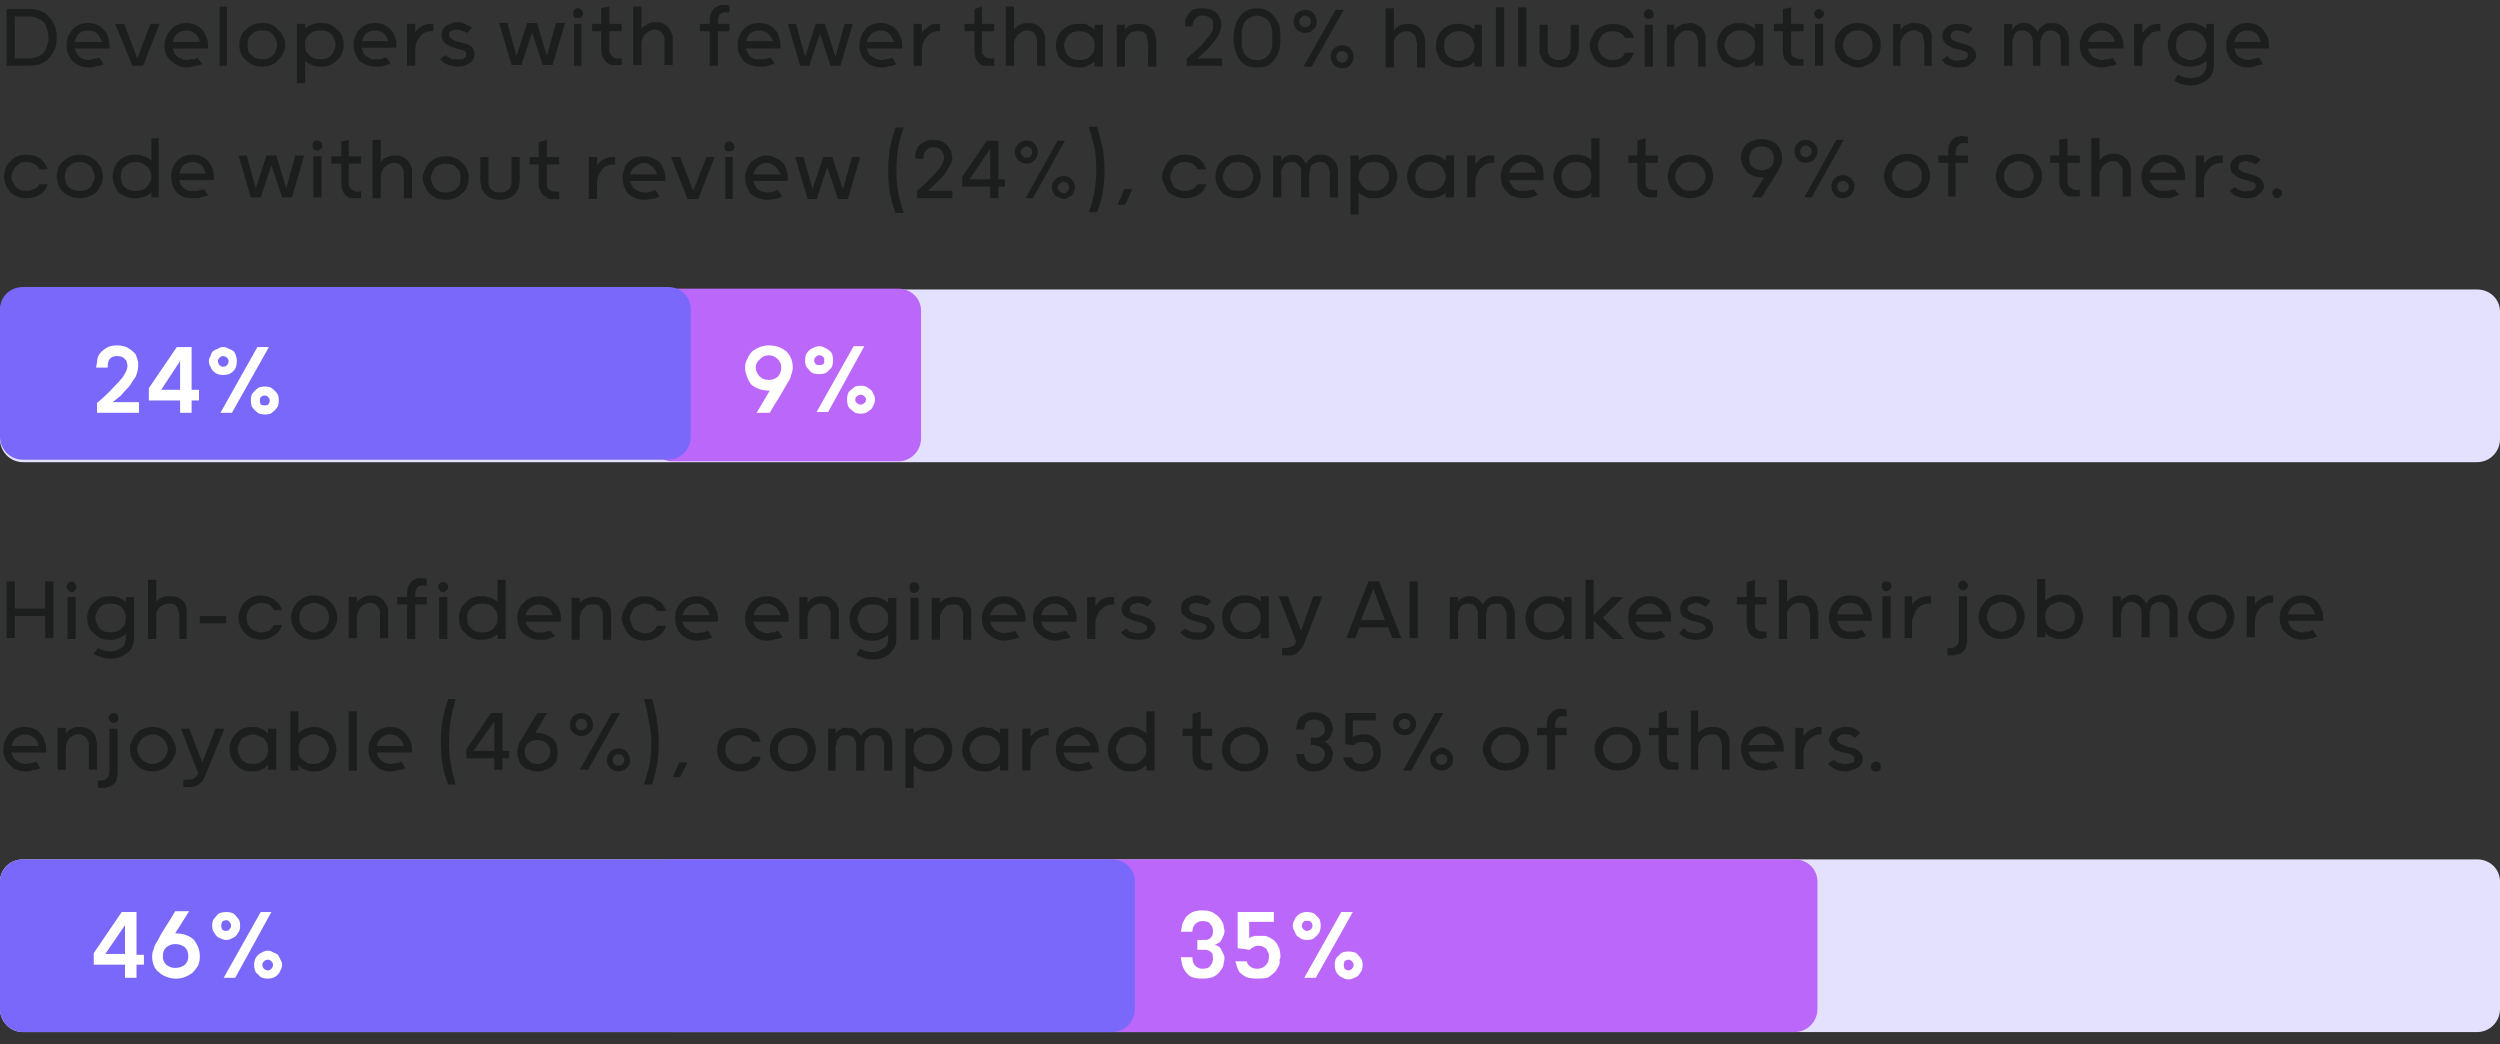
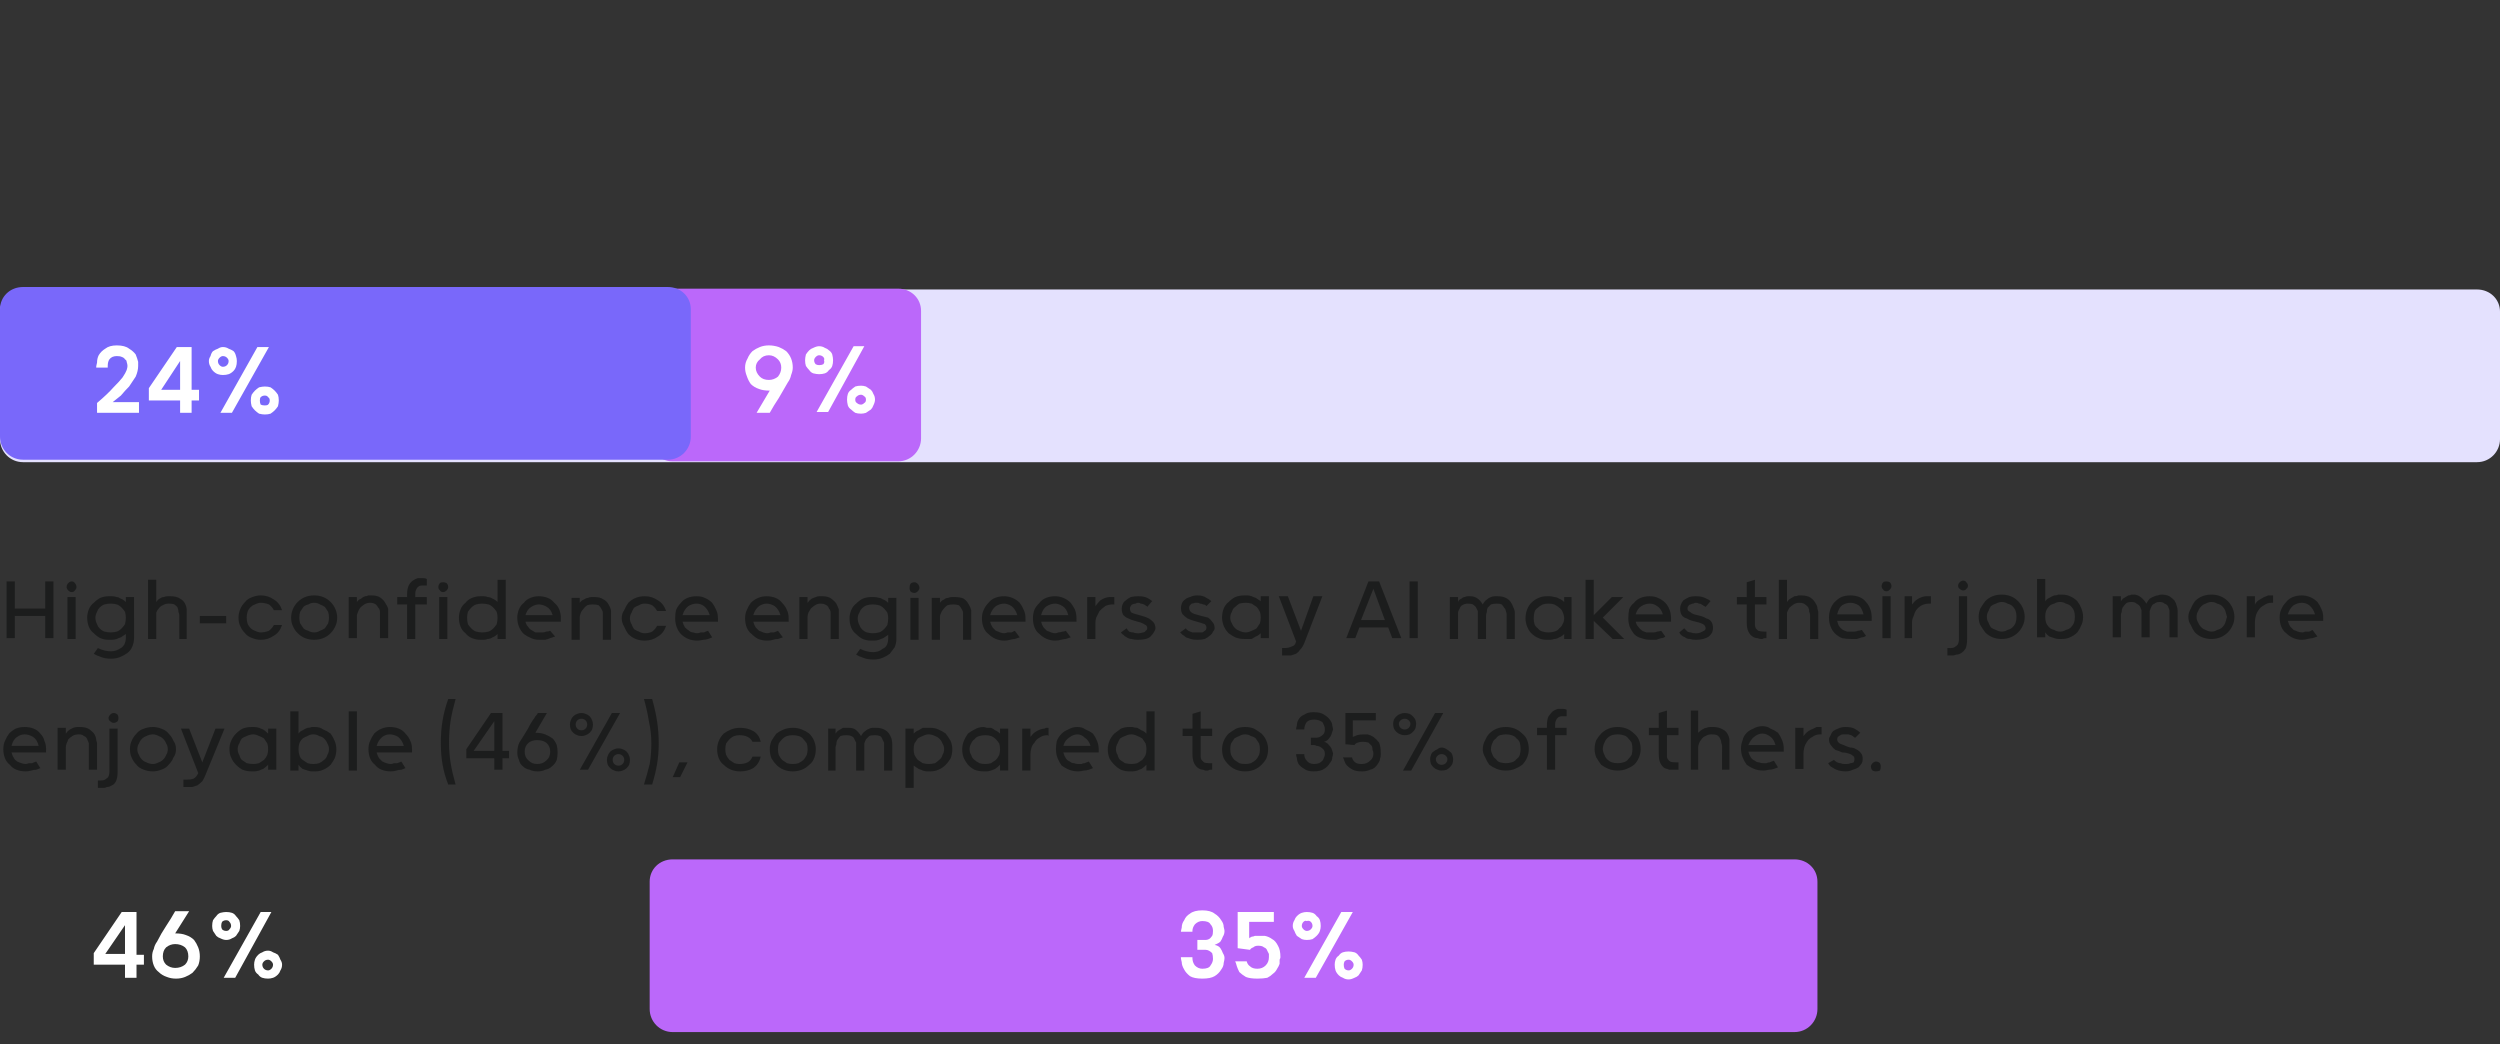
<svg xmlns="http://www.w3.org/2000/svg" version="1.2" viewBox="0 0 304 127" width="304" height="127">
  <rect x="0" y="0" width="304" height="127" fill="#333333" stroke="none" />
  <title>Frame 21472040672-mobile</title>
  <style>
		.s0 { opacity: .6;fill: #0e0f10 } 
		.s1 { fill: #e4e1fe } 
		.s2 { fill: #bb68fa } 
		.s3 { fill: #7968fa } 
		.s4 { fill: #ffffff } 
	</style>
-   <path class="s0" d="m6.9 4.5q0 0.8-0.2 1.4-0.3 0.7-0.7 1.1-0.4 0.5-1.1 0.8-0.6 0.2-1.4 0.2h-2.7v-6.9h2.7q0.8 0 1.4 0.2 0.7 0.3 1.1 0.8 0.4 0.4 0.7 1.1 0.2 0.6 0.2 1.3zm-5.1-2.5v5.1h1.7q0.6 0 1-0.2 0.5-0.1 0.8-0.5 0.3-0.3 0.4-0.8 0.2-0.5 0.2-1 0-0.6-0.2-1.1-0.1-0.5-0.4-0.8-0.3-0.3-0.8-0.5-0.4-0.2-1-0.2zm11.5 3.9h-4.2q0.1 0.4 0.3 0.7 0.1 0.2 0.4 0.4 0.2 0.1 0.5 0.2 0.3 0.1 0.5 0.1 0.2 0 0.4-0.1 0.2 0 0.4-0.1 0.2 0 0.5-0.1l0.5 0.8q-0.2 0.1-0.5 0.2-0.3 0-0.6 0.1-0.3 0.1-0.7 0.1-0.6 0-1.1-0.2-0.5-0.2-0.9-0.6-0.3-0.3-0.5-0.8-0.2-0.5-0.2-1.1 0-0.6 0.2-1.1 0.2-0.4 0.5-0.8 0.4-0.4 0.8-0.6 0.5-0.2 1.1-0.2 0.6 0 1.1 0.2 0.5 0.2 0.8 0.6 0.4 0.4 0.5 0.8 0.2 0.5 0.2 1.1zm-0.9-0.8q-0.3-0.8-0.7-1.1-0.5-0.3-1-0.3-0.5 0-1 0.3-0.4 0.3-0.6 1.1zm5 2.9h-1.3l-2.1-5.1h1.1l1.6 4.2 1.6-4.2h1.1zm7.9-2.1h-4.3q0.1 0.4 0.3 0.7 0.2 0.2 0.4 0.4 0.3 0.1 0.5 0.2 0.3 0.1 0.5 0.1 0.2 0 0.4-0.1 0.2 0 0.5 0 0.2-0.1 0.4-0.2l0.6 0.8q-0.3 0.1-0.6 0.2-0.2 0-0.6 0.1-0.3 0.1-0.7 0.1-0.5 0-1-0.2-0.5-0.2-0.9-0.6-0.4-0.3-0.6-0.8-0.2-0.5-0.2-1.1 0-0.6 0.2-1 0.2-0.5 0.6-0.9 0.3-0.4 0.8-0.6 0.5-0.2 1.1-0.2 0.5 0 1 0.2 0.5 0.2 0.9 0.6 0.3 0.4 0.5 0.9 0.2 0.4 0.2 1zm-1-0.8q-0.2-0.8-0.7-1.1-0.4-0.3-0.9-0.3-0.5 0-1 0.3-0.5 0.3-0.7 1.1zm2.4-4.3h0.9v7.2h-0.9zm5.2 2q0.6 0 1.1 0.2 0.5 0.2 0.8 0.6 0.4 0.3 0.6 0.8 0.3 0.5 0.3 1.1 0 0.5-0.3 1-0.2 0.5-0.6 0.8-0.3 0.4-0.8 0.6-0.5 0.2-1.1 0.2-0.6 0-1.1-0.2-0.5-0.2-0.9-0.6-0.4-0.3-0.6-0.8-0.2-0.5-0.2-1 0-0.6 0.2-1.1 0.2-0.5 0.6-0.8 0.4-0.4 0.9-0.6 0.5-0.2 1.1-0.2zm0 4.4q0.4 0 0.7-0.1 0.3-0.1 0.6-0.4 0.2-0.2 0.3-0.5 0.2-0.4 0.2-0.7 0-0.4-0.2-0.8-0.1-0.3-0.3-0.5-0.3-0.3-0.6-0.4-0.3-0.1-0.7-0.1-0.4 0-0.7 0.1-0.4 0.1-0.6 0.4-0.3 0.2-0.4 0.5-0.1 0.4-0.1 0.8 0 0.3 0.1 0.7 0.1 0.3 0.4 0.5 0.2 0.3 0.6 0.4 0.3 0.1 0.7 0.1zm5.2-3.7q0.3-0.3 0.6-0.4 0.3-0.2 0.5-0.2 0.3-0.1 0.6-0.1 0.2 0 0.4 0 0.5 0 1 0.2 0.4 0.2 0.8 0.6 0.4 0.3 0.6 0.8 0.2 0.5 0.2 1.1 0 0.5-0.2 1-0.2 0.5-0.6 0.8-0.4 0.4-0.8 0.6-0.5 0.2-1 0.2-0.2 0-0.4 0-0.3 0-0.6-0.1-0.2 0-0.5-0.2-0.3-0.1-0.6-0.4v2.7h-1v-7.2h1zm1.9 3.7q0.3 0 0.7-0.1 0.3-0.1 0.6-0.4 0.2-0.2 0.3-0.5 0.2-0.4 0.2-0.8 0-0.4-0.2-0.7-0.1-0.3-0.3-0.5-0.3-0.3-0.6-0.4-0.4-0.1-0.7-0.1-0.4 0-0.8 0.1-0.3 0.1-0.6 0.4-0.2 0.2-0.4 0.5-0.1 0.3-0.1 0.7 0 0.4 0.1 0.8 0.2 0.3 0.4 0.5 0.3 0.3 0.6 0.4 0.4 0.1 0.8 0.1zm9.2-1.4h-4.2q0.1 0.5 0.2 0.7 0.2 0.3 0.5 0.4 0.2 0.2 0.5 0.3 0.2 0 0.5 0 0.2 0 0.4 0 0.2 0 0.4-0.1 0.2-0.1 0.5-0.1l0.5 0.7q-0.2 0.1-0.5 0.2-0.3 0.1-0.6 0.2-0.3 0-0.7 0-0.6 0-1.1-0.2-0.5-0.2-0.9-0.5-0.3-0.4-0.5-0.9-0.2-0.5-0.2-1.1 0-0.5 0.2-1 0.2-0.5 0.5-0.8 0.4-0.4 0.8-0.6 0.5-0.2 1.1-0.2 0.6 0 1.1 0.2 0.4 0.2 0.8 0.6 0.3 0.3 0.5 0.8 0.2 0.5 0.2 1zm-1-0.8q-0.2-0.7-0.6-1-0.5-0.3-1-0.3-0.5 0-1 0.3-0.4 0.3-0.6 1zm2.3-2.1h1v1q0.3-0.4 0.6-0.6 0.3-0.2 0.6-0.3 0.2-0.1 0.5-0.1 0.2 0 0.2 0h0.3v0.9q-0.1 0-0.1 0 0 0-0.1 0-0.5 0-0.9 0.2-0.4 0.2-0.6 0.6-0.3 0.3-0.4 0.7-0.1 0.4-0.1 0.7v2h-1zm4.7 3.8q0.2 0.2 0.4 0.3 0.2 0.1 0.4 0.2 0.2 0 0.5 0 0.1 0 0.3 0 0.2 0 0.4 0 0.2-0.1 0.4-0.2 0.1-0.1 0.1-0.4 0-0.2-0.2-0.4-0.2-0.1-0.6-0.2-0.3-0.1-0.7-0.2-0.4-0.1-0.7-0.3-0.4-0.2-0.6-0.5-0.2-0.3-0.2-0.8 0-0.2 0.1-0.5 0.1-0.2 0.3-0.5 0.3-0.2 0.7-0.3 0.3-0.2 0.8-0.2 0.7 0 1.1 0.3 0.5 0.2 0.7 0.4l-0.6 0.6q-0.1 0-0.2-0.1-0.1-0.1-0.3-0.1-0.1-0.1-0.3-0.1-0.2-0.1-0.4-0.1-0.1 0-0.3 0-0.2 0.1-0.3 0.1-0.2 0.1-0.3 0.2-0.1 0.2-0.1 0.3 0 0.3 0.3 0.5 0.2 0.2 0.5 0.3 0.4 0.1 0.8 0.2 0.4 0.1 0.7 0.2 0.4 0.2 0.6 0.5 0.2 0.3 0.2 0.8 0 0.2-0.1 0.4-0.1 0.3-0.4 0.5-0.3 0.2-0.7 0.4-0.4 0.1-0.9 0.1-0.4 0-0.7-0.1-0.4-0.1-0.6-0.2-0.3-0.1-0.5-0.3-0.1-0.2-0.3-0.3zm12.3 0.1l1.1-4h1.1l-1.5 5.1h-1.2l-1.3-3.9-1.3 3.9h-1.2l-1.5-5.1h1l1.1 4 1.3-4h1.2zm3.2-5.2q0-0.2 0.1-0.4 0.2-0.2 0.5-0.2 0.2 0 0.4 0.2 0.2 0.2 0.2 0.4 0 0.3-0.2 0.5-0.2 0.1-0.4 0.1-0.3 0-0.5-0.1-0.1-0.2-0.1-0.5zm0.1 1.3h0.9v5.1h-0.9zm2.2 0h1.1v-1.9l1-0.2v2.1h1.5v0.9h-1.5v2.3q0 0.1 0 0.2 0.1 0.2 0.2 0.4 0.1 0.1 0.3 0.3 0.2 0.1 0.6 0.1 0.1 0 0.2 0 0.1 0 0.2-0.1v0.9q-0.1 0-0.3 0-0.1 0-0.2 0-0.2 0-0.3 0-0.1 0-0.4 0-0.2 0-0.5-0.2-0.3-0.2-0.5-0.6-0.3-0.4-0.3-1.1v-2.2h-1.1zm8.8 2.2q0-0.2 0-0.4 0-0.3-0.2-0.5-0.1-0.2-0.3-0.4-0.3-0.2-0.7-0.2-0.4 0-0.7 0.2-0.3 0.2-0.5 0.4-0.2 0.3-0.3 0.6-0.1 0.2-0.1 0.4v2.7h-1v-7.1h1v2.7q0.2-0.3 0.5-0.4 0.2-0.2 0.5-0.3 0.2 0 0.4-0.1 0.2 0 0.4 0 0.7 0 1.1 0.3 0.4 0.3 0.6 0.7 0.2 0.3 0.3 0.6 0 0.3 0 0.4v3.2h-1zm4.3-2.2h1.2v-0.3q0-0.7 0.2-1.1 0.2-0.4 0.5-0.6 0.3-0.2 0.6-0.3 0.2 0 0.3 0 0.2 0 0.4 0 0.2 0 0.4 0.1v0.8q-0.1 0-0.2 0-0.1 0-0.2 0-0.1 0-0.2 0-0.3 0-0.5 0.2-0.2 0.1-0.2 0.3-0.1 0.2-0.1 0.5v0.4h1.4v0.9h-1.4v4.2h-1v-4.2h-1.2zm9.8 3h-4.2q0.1 0.4 0.3 0.6 0.1 0.3 0.4 0.5 0.2 0.1 0.5 0.2 0.3 0 0.5 0 0.2 0 0.4 0 0.2 0 0.4-0.1 0.2 0 0.5-0.1l0.5 0.7q-0.2 0.1-0.5 0.2-0.3 0.1-0.6 0.2-0.3 0-0.7 0-0.6 0-1.1-0.2-0.5-0.1-0.9-0.5-0.3-0.4-0.5-0.8-0.2-0.5-0.2-1.1 0-0.6 0.2-1.1 0.2-0.5 0.5-0.8 0.4-0.4 0.8-0.6 0.5-0.2 1.1-0.2 0.6 0 1.1 0.2 0.5 0.2 0.8 0.6 0.4 0.3 0.5 0.8 0.2 0.5 0.2 1.1zm-0.9-0.9q-0.3-0.7-0.7-1-0.5-0.3-1-0.3-0.5 0-1 0.3-0.4 0.3-0.6 1zm7.6 1.9l1.1-4h1l-1.5 5.1h-1.2l-1.3-3.9-1.3 3.9h-1.1l-1.5-5.1h1l1.1 4 1.3-4h1.1zm8.1-1h-4.3q0.1 0.4 0.3 0.7 0.2 0.2 0.5 0.4 0.2 0.1 0.5 0.2 0.2 0.1 0.5 0.1 0.2 0 0.4-0.1 0.2 0 0.4 0 0.2-0.1 0.5-0.2l0.5 0.8q-0.2 0.1-0.5 0.2-0.3 0-0.6 0.1-0.4 0.1-0.7 0.1-0.6 0-1.1-0.2-0.5-0.2-0.9-0.6-0.3-0.3-0.5-0.8-0.2-0.5-0.2-1.1 0-0.6 0.2-1 0.1-0.5 0.5-0.9 0.3-0.4 0.8-0.6 0.5-0.2 1.1-0.2 0.6 0 1 0.2 0.5 0.2 0.9 0.6 0.3 0.4 0.5 0.9 0.2 0.4 0.2 1zm-1-0.8q-0.2-0.7-0.7-1.1-0.4-0.3-0.9-0.3-0.5 0-1 0.3-0.5 0.4-0.7 1.1zm2.4-2.2h1v1.1q0.2-0.4 0.6-0.6 0.3-0.3 0.5-0.4 0.3-0.1 0.5-0.1 0.3 0 0.3 0h0.3v0.9q-0.1 0-0.1 0-0.1 0-0.1 0-0.5 0-0.9 0.2-0.4 0.3-0.6 0.6-0.3 0.4-0.4 0.8-0.1 0.4-0.1 0.7v1.9h-1zm6.2 0h1.2v-1.8l0.9-0.3v2.1h1.5v0.9h-1.5v2.3q0 0.1 0 0.3 0.1 0.2 0.2 0.3 0.1 0.2 0.3 0.3 0.2 0.1 0.6 0.1 0.1 0 0.2 0 0.1 0 0.2 0v0.9q-0.1 0-0.3 0-0.1 0-0.2 0-0.1 0-0.3 0-0.1 0-0.4 0-0.2 0-0.5-0.2-0.3-0.2-0.5-0.6-0.2-0.4-0.2-1.1v-2.3h-1.2zm8.8 2.3q0-0.2 0-0.4 0-0.3-0.2-0.5-0.1-0.3-0.3-0.4-0.3-0.2-0.7-0.2-0.4 0-0.7 0.2-0.3 0.2-0.5 0.4-0.2 0.3-0.3 0.5-0.1 0.3-0.1 0.5v2.7h-1v-7.2h1v2.8q0.2-0.3 0.5-0.5 0.3-0.1 0.5-0.2 0.2-0.1 0.4-0.1 0.2 0 0.4 0 0.7 0 1.1 0.3 0.4 0.3 0.6 0.6 0.2 0.4 0.3 0.7 0 0.3 0 0.4v3.2h-1zm7-2.2h1v5.1h-1v-0.6q-0.3 0.2-0.6 0.4-0.3 0.1-0.5 0.2-0.3 0.1-0.6 0.1-0.2 0-0.3 0-0.6 0-1.1-0.2-0.4-0.2-0.8-0.6-0.4-0.3-0.6-0.8-0.2-0.5-0.2-1.1 0-0.5 0.2-1 0.2-0.5 0.6-0.9 0.4-0.3 0.8-0.5 0.5-0.2 1.1-0.2 0.1 0 0.3 0 0.3 0 0.6 0 0.2 0.1 0.5 0.3 0.3 0.1 0.6 0.4zm-1.8 4.3q0.3 0 0.7-0.1 0.3-0.1 0.6-0.4 0.2-0.2 0.4-0.5 0.1-0.4 0.1-0.8 0-0.4-0.1-0.7-0.2-0.3-0.4-0.5-0.3-0.3-0.6-0.4-0.4-0.1-0.7-0.1-0.4 0-0.8 0.1-0.3 0.1-0.6 0.4-0.2 0.2-0.3 0.5-0.2 0.3-0.2 0.7 0 0.4 0.2 0.8 0.1 0.3 0.3 0.5 0.3 0.3 0.6 0.4 0.4 0.1 0.8 0.1zm8.3-2.1q0-0.1-0.1-0.4 0-0.2-0.1-0.5-0.1-0.2-0.4-0.4-0.2-0.1-0.7-0.1-0.4 0-0.7 0.1-0.3 0.2-0.5 0.5-0.2 0.2-0.3 0.5 0 0.3 0 0.4v2.8h-1v-5.1h1v0.6q0.2-0.3 0.4-0.4 0.3-0.2 0.5-0.2 0.3-0.1 0.5-0.1 0.2 0 0.3 0 0.8 0 1.2 0.3 0.4 0.2 0.6 0.6 0.2 0.3 0.2 0.7 0.1 0.3 0.1 0.4v3.2h-1zm4.5-2.1q0-0.2 0-0.5 0.1-0.4 0.3-0.7 0.2-0.4 0.6-0.7 0.5-0.2 1.2-0.2 0.8 0 1.3 0.3 0.5 0.2 0.7 0.6 0.2 0.4 0.3 0.7 0 0.4 0 0.5 0 0.5-0.3 1.1-0.3 0.6-0.8 1.1-0.4 0.6-0.9 1-0.5 0.5-0.9 0.8h3v0.9h-4.3v-0.9q1.1-0.9 1.8-1.6 0.6-0.7 1-1.2 0.3-0.5 0.4-0.7 0-0.3 0-0.5 0-0.3 0-0.5-0.1-0.2-0.3-0.4-0.1-0.1-0.4-0.2-0.2-0.1-0.6-0.1-0.5 0-0.8 0.3-0.3 0.4-0.4 0.9v0.1h-0.9zm8.8-2.1q0.7 0 1.2 0.3 0.6 0.3 0.9 0.8 0.4 0.5 0.6 1.1 0.1 0.7 0.1 1.4 0 0.8-0.1 1.4-0.2 0.7-0.6 1.2-0.3 0.5-0.9 0.8-0.5 0.2-1.2 0.2-0.8 0-1.3-0.2-0.6-0.3-0.9-0.8-0.4-0.5-0.5-1.2-0.2-0.6-0.2-1.4 0-0.7 0.2-1.4 0.1-0.6 0.5-1.1 0.3-0.5 0.9-0.8 0.5-0.3 1.3-0.3zm0 0.9q-0.6 0-1 0.3-0.4 0.2-0.6 0.6-0.2 0.4-0.3 0.9 0 0.5 0 0.9 0 0.5 0 1 0.1 0.5 0.3 0.9 0.2 0.3 0.6 0.6 0.4 0.2 1 0.2 0.5 0 0.9-0.2 0.4-0.3 0.6-0.6 0.2-0.4 0.3-0.9 0-0.5 0-1 0-0.4 0-0.9-0.1-0.5-0.3-0.9-0.2-0.4-0.6-0.6-0.4-0.3-0.9-0.3zm9.5-0.7h1l-3.9 6.9h-1zm-3.7 0q0.3 0 0.6 0.1 0.2 0.1 0.4 0.3 0.2 0.2 0.3 0.5 0.1 0.2 0.1 0.5 0 0.3-0.1 0.6-0.1 0.2-0.3 0.4-0.2 0.2-0.4 0.3-0.3 0.1-0.6 0.1-0.3 0-0.5-0.1-0.3-0.1-0.5-0.3-0.2-0.2-0.3-0.4-0.1-0.3-0.1-0.6 0-0.3 0.1-0.5 0.1-0.3 0.3-0.5 0.2-0.2 0.5-0.3 0.2-0.1 0.5-0.1zm0 2.1q0.3 0 0.5-0.2 0.2-0.2 0.2-0.5 0-0.3-0.2-0.5-0.2-0.2-0.5-0.2-0.3 0-0.5 0.2-0.2 0.2-0.2 0.5 0 0.3 0.2 0.5 0.2 0.2 0.5 0.2zm4.5 2.2q0.3 0 0.6 0.1 0.2 0.1 0.4 0.3 0.2 0.2 0.3 0.5 0.1 0.2 0.1 0.5 0 0.3-0.1 0.5-0.1 0.3-0.3 0.5-0.2 0.2-0.4 0.3-0.3 0.1-0.6 0.1-0.3 0-0.5-0.1-0.3-0.1-0.5-0.3-0.2-0.2-0.3-0.5-0.1-0.2-0.1-0.5 0-0.3 0.1-0.5 0.1-0.3 0.3-0.5 0.2-0.2 0.5-0.3 0.2-0.1 0.5-0.1zm0 2.1q0.3 0 0.5-0.2 0.2-0.2 0.2-0.5 0-0.3-0.2-0.5-0.2-0.2-0.5-0.2-0.3 0-0.5 0.2-0.2 0.2-0.2 0.5 0 0.3 0.2 0.5 0.2 0.2 0.5 0.2zm9.1-2.3q0-0.2-0.1-0.4 0-0.3-0.1-0.5-0.1-0.2-0.4-0.4-0.2-0.2-0.7-0.2-0.4 0-0.7 0.2-0.3 0.2-0.5 0.4-0.2 0.3-0.3 0.6 0 0.2 0 0.4v2.8h-1v-7.2h1v2.7q0.2-0.3 0.4-0.4 0.3-0.2 0.5-0.3 0.3 0 0.5-0.1 0.2 0 0.3 0 0.8 0 1.2 0.3 0.4 0.3 0.6 0.7 0.2 0.3 0.2 0.6 0.1 0.4 0.1 0.4v3.3h-1zm7-2.3h0.9v5.1h-0.9v-0.6q-0.3 0.3-0.6 0.4-0.3 0.2-0.6 0.2-0.3 0.1-0.5 0.1-0.2 0-0.4 0-0.5 0-1-0.2-0.5-0.2-0.9-0.5-0.3-0.4-0.5-0.9-0.2-0.5-0.2-1 0-0.6 0.2-1.1 0.2-0.5 0.5-0.8 0.4-0.4 0.9-0.6 0.5-0.2 1-0.2 0.2 0 0.4 0 0.2 0 0.5 0.1 0.3 0.1 0.6 0.2 0.3 0.2 0.6 0.4zm-1.9 4.4q0.4 0 0.7-0.2 0.4-0.1 0.6-0.3 0.3-0.3 0.4-0.6 0.2-0.3 0.2-0.7 0-0.4-0.2-0.7-0.1-0.4-0.4-0.6-0.2-0.2-0.6-0.4-0.3-0.1-0.7-0.1-0.4 0-0.7 0.1-0.4 0.2-0.6 0.4-0.3 0.2-0.4 0.6-0.1 0.3-0.1 0.7 0 0.4 0.1 0.7 0.1 0.3 0.4 0.6 0.2 0.2 0.6 0.3 0.3 0.2 0.7 0.2zm4.5-6.5h1v7.2h-1zm2.7 0h1v7.2h-1zm5 7.3q-0.9 0-1.3-0.3-0.5-0.3-0.8-0.7-0.2-0.4-0.3-0.8 0-0.4 0-0.6v-2.8h1v2.8q0 0.2 0 0.5 0 0.2 0.2 0.4 0.1 0.3 0.4 0.4 0.3 0.2 0.8 0.2 0.4 0 0.7-0.2 0.3-0.1 0.4-0.4 0.2-0.2 0.2-0.4 0.1-0.3 0.1-0.5v-2.8h1v2.8q0 0.2-0.1 0.6-0.1 0.4-0.3 0.8-0.3 0.4-0.7 0.7-0.5 0.3-1.3 0.3zm3.7-2.7q0-0.5 0.3-1 0.2-0.5 0.5-0.9 0.4-0.3 0.9-0.5 0.5-0.2 1.1-0.2 0.9 0 1.6 0.4 0.7 0.4 1 1.3h-1.1q-0.2-0.4-0.6-0.6-0.4-0.2-0.9-0.2-0.4 0-0.7 0.1-0.3 0.1-0.6 0.4-0.2 0.2-0.3 0.5-0.2 0.3-0.2 0.7 0 0.4 0.2 0.8 0.1 0.3 0.3 0.5 0.3 0.2 0.6 0.4 0.3 0.1 0.7 0.1 0.5 0 0.9-0.2 0.4-0.2 0.6-0.7h1.1q-0.3 0.9-1 1.4-0.7 0.4-1.6 0.4-0.6 0-1.1-0.2-0.5-0.2-0.9-0.6-0.3-0.3-0.5-0.8-0.3-0.5-0.3-1.1zm6.6-3.7q0-0.3 0.2-0.5 0.1-0.2 0.4-0.2 0.2 0 0.4 0.2 0.2 0.2 0.2 0.5 0 0.2-0.2 0.4-0.2 0.1-0.4 0.1-0.3 0-0.4-0.1-0.2-0.2-0.2-0.4zm0.1 1.2h1v5.1h-1zm6.5 2.2q0-0.2-0.1-0.4 0-0.3-0.1-0.5-0.1-0.2-0.4-0.4-0.2-0.2-0.7-0.2-0.4 0-0.7 0.2-0.3 0.2-0.5 0.5-0.2 0.2-0.3 0.5-0.1 0.2-0.1 0.4v2.8h-0.9v-5.1h0.9v0.6q0.3-0.3 0.5-0.4 0.3-0.2 0.5-0.3 0.2 0 0.4 0 0.3-0.1 0.4-0.1 0.7 0 1.1 0.3 0.5 0.3 0.7 0.7 0.2 0.3 0.2 0.7 0 0.3 0 0.3v3.3h-0.9zm6.9-2.3h1v5.1h-1v-0.6q-0.3 0.3-0.6 0.4-0.2 0.2-0.5 0.3-0.3 0-0.5 0-0.3 0.1-0.4 0.1-0.6 0-1-0.3-0.5-0.2-0.9-0.5-0.3-0.4-0.5-0.9-0.2-0.5-0.2-1 0-0.6 0.2-1.1 0.2-0.4 0.5-0.8 0.4-0.4 0.9-0.6 0.4-0.2 1-0.2 0.1 0 0.4 0 0.2 0 0.5 0.1 0.3 0.1 0.5 0.2 0.3 0.2 0.6 0.4zm-1.8 4.4q0.4 0 0.7-0.2 0.3-0.1 0.6-0.3 0.2-0.3 0.4-0.6 0.1-0.3 0.1-0.7 0-0.4-0.1-0.7-0.2-0.4-0.4-0.6-0.3-0.2-0.6-0.4-0.3-0.1-0.7-0.1-0.4 0-0.7 0.1-0.4 0.2-0.6 0.4-0.3 0.2-0.4 0.6-0.2 0.3-0.2 0.7 0 0.4 0.2 0.7 0.1 0.3 0.4 0.6 0.2 0.2 0.6 0.3 0.3 0.2 0.7 0.2zm4.1-4.4h1.1v-1.8l1-0.2v2h1.5v0.9h-1.5v2.4q0 0.1 0 0.2 0 0.2 0.1 0.4 0.1 0.1 0.4 0.2 0.2 0.2 0.6 0.2 0.1 0 0.2 0 0.1 0 0.2-0.1v0.9q-0.2 0-0.3 0-0.1 0-0.2 0-0.2 0-0.3 0-0.1 0-0.4 0-0.2 0-0.5-0.2-0.3-0.2-0.6-0.6-0.2-0.4-0.2-1.1v-2.3h-1.1zm4.9-1.2q0-0.3 0.2-0.4 0.2-0.2 0.4-0.2 0.2 0 0.4 0.2 0.2 0.1 0.2 0.4 0 0.2-0.2 0.4-0.2 0.2-0.4 0.2-0.2 0-0.4-0.2-0.2-0.2-0.2-0.4zm0.1 1.2h1v5.1h-1zm5.2-0.1q0.6 0 1.1 0.2 0.5 0.2 0.9 0.6 0.4 0.4 0.6 0.8 0.2 0.5 0.2 1.1 0 0.5-0.2 1-0.2 0.5-0.6 0.9-0.4 0.3-0.9 0.5-0.5 0.3-1.1 0.3-0.6 0-1.1-0.3-0.5-0.2-0.9-0.5-0.3-0.4-0.6-0.9-0.2-0.5-0.2-1 0-0.6 0.2-1.1 0.3-0.4 0.6-0.8 0.4-0.4 0.9-0.6 0.5-0.2 1.1-0.2zm0 4.5q0.4 0 0.7-0.2 0.4-0.1 0.6-0.3 0.2-0.3 0.4-0.6 0.1-0.3 0.1-0.7 0-0.4-0.1-0.7-0.2-0.4-0.4-0.6-0.2-0.2-0.6-0.4-0.3-0.1-0.7-0.1-0.4 0-0.7 0.1-0.3 0.2-0.6 0.4-0.2 0.2-0.3 0.6-0.2 0.3-0.2 0.7 0 0.4 0.2 0.7 0.1 0.3 0.3 0.6 0.3 0.2 0.6 0.3 0.3 0.2 0.7 0.2zm8.1-2.1q0-0.2-0.1-0.4 0-0.3-0.1-0.5-0.1-0.3-0.4-0.4-0.2-0.2-0.7-0.2-0.4 0-0.7 0.2-0.3 0.2-0.5 0.4-0.2 0.3-0.3 0.5-0.1 0.3-0.1 0.5v2.7h-0.9v-5.1h0.9v0.7q0.3-0.3 0.5-0.5 0.3-0.1 0.5-0.2 0.2-0.1 0.5-0.1 0.2 0 0.3 0 0.7 0 1.2 0.3 0.4 0.3 0.6 0.6 0.2 0.4 0.2 0.7 0 0.3 0 0.4v3.2h-0.9zm2.8 1.6q0.1 0.2 0.3 0.3 0.2 0.1 0.4 0.2 0.3 0 0.5 0.1 0.1 0 0.3-0.1 0.2 0 0.4 0 0.3-0.1 0.4-0.2 0.2-0.1 0.2-0.4 0-0.2-0.2-0.4-0.3-0.1-0.6-0.2-0.4-0.1-0.8-0.2-0.4-0.1-0.7-0.3-0.4-0.2-0.6-0.5-0.2-0.3-0.2-0.8 0-0.2 0.1-0.5 0.1-0.2 0.4-0.5 0.2-0.2 0.6-0.3 0.4-0.1 0.9-0.1 0.6 0 1.1 0.2 0.4 0.2 0.6 0.4l-0.6 0.6q0 0-0.1-0.1-0.2 0-0.3-0.1-0.2-0.1-0.4-0.1-0.2-0.1-0.3-0.1-0.2 0-0.4 0-0.1 0.1-0.3 0.1-0.1 0.1-0.2 0.2-0.1 0.2-0.1 0.4 0 0.3 0.2 0.4 0.2 0.2 0.6 0.3 0.3 0.1 0.7 0.2 0.4 0.1 0.8 0.3 0.3 0.1 0.5 0.4 0.3 0.3 0.3 0.8 0 0.2-0.2 0.5-0.1 0.2-0.4 0.4-0.2 0.2-0.6 0.4-0.4 0.1-1 0.1-0.4 0-0.7-0.1-0.3-0.1-0.6-0.2-0.3-0.1-0.4-0.3-0.2-0.2-0.3-0.3zm12.6-3.1q-0.4 0-0.7 0.2-0.2 0.1-0.3 0.4-0.2 0.2-0.2 0.4-0.1 0.3-0.1 0.5v2.8h-0.9v-3q0-0.1-0.1-0.4 0-0.2-0.2-0.4-0.1-0.2-0.3-0.3-0.3-0.2-0.7-0.2-0.4 0-0.7 0.2-0.2 0.2-0.3 0.4-0.1 0.3-0.2 0.6 0 0.2 0 0.4v2.7h-1v-5.1h1v0.7q0.2-0.3 0.4-0.5 0.2-0.1 0.4-0.2 0.2-0.1 0.4-0.1 0.2 0 0.3 0 0.5 0 0.9 0.3 0.4 0.3 0.7 0.8 0.1-0.4 0.4-0.6 0.3-0.3 0.5-0.4 0.3-0.1 0.5-0.1 0.2 0 0.3 0 0.6 0 1 0.2 0.4 0.2 0.6 0.5 0.3 0.3 0.4 0.7 0.1 0.3 0.1 0.6v3.2h-1v-3q0-0.1-0.1-0.4 0-0.2-0.1-0.4-0.2-0.2-0.4-0.3-0.2-0.2-0.6-0.2zm8.8 2.2h-4.3q0.1 0.4 0.3 0.7 0.2 0.2 0.4 0.4 0.2 0.1 0.5 0.2 0.3 0.1 0.5 0.1 0.2 0 0.4-0.1 0.2 0 0.4 0 0.3-0.1 0.5-0.2l0.5 0.8q-0.2 0.1-0.5 0.2-0.3 0-0.6 0.1-0.3 0.1-0.7 0.1-0.6 0-1.1-0.2-0.5-0.2-0.8-0.6-0.4-0.3-0.6-0.8-0.2-0.5-0.2-1.1 0-0.6 0.2-1 0.2-0.5 0.5-0.9 0.4-0.4 0.9-0.6 0.4-0.2 1-0.2 0.6 0 1.1 0.2 0.5 0.2 0.8 0.6 0.4 0.4 0.6 0.9 0.2 0.4 0.2 1zm-1-0.8q-0.2-0.7-0.7-1.1-0.5-0.3-1-0.3-0.5 0-0.9 0.3-0.5 0.4-0.7 1.1zm2.3-2.2h1v1.1q0.3-0.4 0.6-0.6 0.3-0.3 0.6-0.4 0.3-0.1 0.5-0.1 0.2 0 0.3 0h0.2v0.9q0 0-0.1 0 0 0 0 0-0.6 0-1 0.2-0.3 0.3-0.6 0.6-0.3 0.4-0.4 0.8-0.1 0.4-0.1 0.7v1.9h-1zm9.7 5q0 0.6-0.2 1-0.2 0.5-0.6 0.8-0.4 0.3-0.9 0.5-0.5 0.2-1.1 0.2-0.6 0-1.2-0.2-0.5-0.2-0.8-0.4l0.4-0.7q0.5 0.2 0.8 0.3 0.4 0.1 0.8 0.1 0.3 0 0.6-0.1 0.3 0 0.6-0.2 0.3-0.2 0.5-0.5 0.2-0.3 0.2-0.8v-0.5q-0.3 0.3-0.6 0.4-0.3 0.2-0.6 0.2-0.3 0.1-0.5 0.1-0.2 0-0.4 0-0.6 0-1-0.2-0.5-0.2-0.9-0.5-0.3-0.4-0.5-0.9-0.2-0.5-0.2-1 0-0.6 0.2-1.1 0.2-0.5 0.5-0.8 0.4-0.4 0.9-0.6 0.4-0.2 1-0.2 0.2 0 0.4 0 0.2 0 0.5 0.1 0.3 0.1 0.6 0.2 0.3 0.2 0.6 0.4v-0.6h0.9zm-2.8-0.6q0.4 0 0.7-0.2 0.4-0.1 0.6-0.3 0.3-0.3 0.4-0.6 0.2-0.3 0.2-0.7 0-0.4-0.2-0.7-0.1-0.4-0.4-0.6-0.2-0.2-0.6-0.4-0.3-0.1-0.7-0.1-0.4 0-0.7 0.1-0.4 0.2-0.6 0.4-0.3 0.2-0.4 0.6-0.1 0.3-0.1 0.7 0 0.4 0.1 0.7 0.1 0.3 0.4 0.6 0.2 0.2 0.6 0.3 0.3 0.2 0.7 0.2zm9.5-1.4h-4.2q0.1 0.4 0.2 0.7 0.2 0.2 0.5 0.4 0.2 0.1 0.5 0.2 0.2 0.1 0.5 0.1 0.2 0 0.4-0.1 0.2 0 0.4-0.1 0.2 0 0.5-0.1l0.5 0.8q-0.2 0.1-0.5 0.1-0.3 0.1-0.6 0.2-0.3 0.1-0.7 0.1-0.6 0-1.1-0.2-0.5-0.2-0.9-0.6-0.3-0.3-0.5-0.8-0.2-0.5-0.2-1.1 0-0.6 0.2-1.1 0.2-0.4 0.5-0.8 0.4-0.4 0.8-0.6 0.5-0.2 1.1-0.2 0.6 0 1.1 0.2 0.4 0.2 0.8 0.6 0.3 0.4 0.5 0.8 0.2 0.5 0.2 1.1zm-1-0.8q-0.2-0.8-0.6-1.1-0.5-0.3-1-0.3-0.5 0-1 0.3-0.4 0.3-0.6 1.1zm-274.4 16.4q0-0.6 0.2-1.1 0.2-0.5 0.6-0.8 0.3-0.4 0.8-0.6 0.5-0.2 1.1-0.2 0.9 0 1.6 0.4 0.7 0.5 1 1.4h-1q-0.2-0.5-0.7-0.7-0.4-0.2-0.9-0.2-0.4 0-0.7 0.1-0.3 0.2-0.5 0.4-0.3 0.2-0.4 0.6-0.2 0.3-0.2 0.7 0 0.4 0.2 0.7 0.1 0.3 0.4 0.6 0.2 0.2 0.5 0.3 0.3 0.1 0.7 0.1 0.5 0 0.9-0.2 0.5-0.2 0.7-0.6h1q-0.3 0.9-1 1.3-0.7 0.4-1.6 0.4-0.6 0-1.1-0.2-0.5-0.2-0.8-0.5-0.4-0.4-0.6-0.9-0.2-0.5-0.2-1zm9.2-2.7q0.6 0 1.1 0.2 0.5 0.2 0.9 0.6 0.3 0.3 0.6 0.8 0.2 0.5 0.2 1.1 0 0.5-0.2 1-0.3 0.5-0.6 0.9-0.4 0.3-0.9 0.5-0.5 0.2-1.1 0.2-0.6 0-1.1-0.2-0.5-0.2-0.9-0.5-0.4-0.4-0.6-0.9-0.2-0.5-0.2-1 0-0.6 0.2-1.1 0.2-0.5 0.6-0.8 0.4-0.4 0.9-0.6 0.5-0.2 1.1-0.2zm0 4.4q0.4 0 0.7-0.1 0.3-0.1 0.6-0.3 0.2-0.3 0.3-0.6 0.2-0.3 0.2-0.7 0-0.4-0.2-0.7-0.1-0.4-0.3-0.6-0.3-0.2-0.6-0.4-0.3-0.1-0.7-0.1-0.4 0-0.7 0.1-0.4 0.2-0.6 0.4-0.3 0.2-0.4 0.6-0.1 0.3-0.1 0.7 0 0.4 0.1 0.7 0.1 0.3 0.4 0.6 0.2 0.2 0.6 0.3 0.3 0.1 0.7 0.1zm8.7-6.4h0.9v7.2h-0.9v-0.6q-0.3 0.3-0.6 0.4-0.3 0.2-0.6 0.2-0.3 0.1-0.5 0.1-0.2 0-0.4 0-0.5 0-1-0.2-0.5-0.2-0.9-0.5-0.3-0.4-0.5-0.9-0.2-0.5-0.2-1 0-0.6 0.2-1.1 0.2-0.5 0.5-0.8 0.4-0.4 0.9-0.6 0.5-0.2 1-0.2 0.2 0 0.4 0 0.2 0 0.5 0.1 0.3 0.1 0.6 0.2 0.3 0.2 0.6 0.4zm-1.9 6.4q0.4 0 0.7-0.1 0.4-0.1 0.6-0.3 0.3-0.3 0.4-0.6 0.2-0.3 0.2-0.7 0-0.4-0.2-0.8-0.1-0.3-0.4-0.5-0.2-0.2-0.6-0.4-0.3-0.1-0.7-0.1-0.4 0-0.7 0.1-0.4 0.2-0.6 0.4-0.3 0.2-0.4 0.5-0.1 0.4-0.1 0.8 0 0.4 0.1 0.7 0.1 0.3 0.4 0.6 0.2 0.2 0.6 0.3 0.3 0.1 0.7 0.1zm9.5-1.3h-4.2q0.1 0.4 0.2 0.6 0.2 0.3 0.5 0.5 0.2 0.1 0.5 0.2 0.2 0 0.5 0 0.2 0 0.4 0 0.2 0 0.4-0.1 0.2 0 0.5-0.1l0.5 0.7q-0.2 0.2-0.5 0.2-0.3 0.1-0.6 0.2-0.3 0-0.7 0-0.6 0-1.1-0.1-0.5-0.2-0.9-0.6-0.3-0.3-0.5-0.8-0.2-0.5-0.2-1.1 0-0.6 0.2-1.1 0.2-0.5 0.5-0.8 0.4-0.4 0.8-0.6 0.5-0.2 1.1-0.2 0.6 0 1.1 0.2 0.5 0.2 0.8 0.6 0.3 0.3 0.5 0.8 0.2 0.5 0.2 1.1zm-1-0.8q-0.2-0.8-0.6-1.1-0.5-0.3-1-0.3-0.5 0-1 0.3-0.4 0.3-0.6 1.1zm9.8 1.8l1.1-4h1.1l-1.5 5.1h-1.2l-1.3-3.9-1.3 3.9h-1.2l-1.5-5.1h1l1.1 4 1.3-4h1.2zm3.2-5.2q0-0.2 0.1-0.4 0.2-0.2 0.5-0.2 0.2 0 0.4 0.2 0.2 0.2 0.2 0.4 0 0.3-0.2 0.4-0.2 0.2-0.4 0.2-0.3 0-0.5-0.2-0.1-0.1-0.1-0.4zm0.1 1.3h1v5h-1zm2.2 0h1.2v-1.8l0.9-0.2v2h1.5v0.9h-1.5v2.4q0 0.1 0 0.2 0.1 0.2 0.2 0.4 0.1 0.1 0.3 0.2 0.2 0.2 0.6 0.2 0.1 0 0.2 0 0.1 0 0.2-0.1v0.9q-0.1 0-0.3 0-0.1 0-0.2 0-0.1 0-0.3 0-0.1 0-0.4 0-0.2 0-0.5-0.2-0.3-0.2-0.5-0.6-0.2-0.4-0.2-1.1v-2.3h-1.2zm8.8 2.3q0-0.2 0-0.4 0-0.3-0.2-0.5-0.1-0.3-0.3-0.4-0.3-0.2-0.7-0.2-0.4 0-0.7 0.2-0.3 0.2-0.5 0.4-0.2 0.3-0.3 0.5-0.1 0.3-0.1 0.5v2.7h-1v-7.1h1v2.7q0.2-0.3 0.5-0.5 0.3-0.1 0.5-0.2 0.2-0.1 0.4-0.1 0.2 0 0.4 0 0.7 0 1.1 0.3 0.4 0.3 0.6 0.6 0.2 0.4 0.3 0.7 0 0.3 0 0.4v3.2h-1zm5.1-2.3q0.6 0 1.1 0.2 0.5 0.2 0.9 0.6 0.4 0.3 0.6 0.8 0.2 0.5 0.2 1 0 0.6-0.2 1.1-0.2 0.5-0.6 0.8-0.4 0.4-0.9 0.6-0.5 0.2-1.1 0.2-0.6 0-1.1-0.2-0.5-0.2-0.9-0.6-0.3-0.3-0.5-0.8-0.3-0.5-0.3-1.1 0-0.5 0.3-1 0.2-0.5 0.5-0.8 0.4-0.4 0.9-0.6 0.5-0.2 1.1-0.2zm0 4.4q0.4 0 0.7-0.1 0.4-0.1 0.6-0.4 0.3-0.2 0.4-0.5 0.1-0.4 0.1-0.8 0-0.3-0.1-0.7-0.1-0.3-0.4-0.5-0.2-0.3-0.6-0.4-0.3-0.1-0.7-0.1-0.3 0-0.7 0.1-0.3 0.1-0.6 0.4-0.2 0.2-0.3 0.5-0.2 0.4-0.2 0.7 0 0.4 0.2 0.8 0.1 0.3 0.3 0.5 0.3 0.3 0.6 0.4 0.4 0.1 0.7 0.1zm6.6 0.9q-0.8 0-1.3-0.3-0.5-0.3-0.7-0.7-0.3-0.3-0.3-0.8-0.1-0.4-0.1-0.6v-2.8h1v2.9q0 0.1 0 0.4 0.1 0.2 0.2 0.5 0.2 0.2 0.5 0.4 0.2 0.1 0.7 0.1 0.5 0 0.7-0.1 0.3-0.2 0.5-0.4 0.1-0.3 0.2-0.5 0-0.3 0-0.4v-2.9h1v2.8q0 0.2-0.1 0.6 0 0.5-0.3 0.8-0.2 0.4-0.7 0.7-0.5 0.3-1.3 0.3zm3.6-5.2h1.1v-1.8l1-0.3v2.1h1.5v0.9h-1.5v2.3q0 0.1 0 0.3 0.1 0.1 0.1 0.3 0.2 0.2 0.4 0.3 0.2 0.1 0.6 0.1 0.1 0 0.2 0 0.1 0 0.2 0v0.9q-0.2 0-0.3 0-0.1 0-0.2 0-0.2 0-0.3 0-0.1 0-0.4 0-0.2-0.1-0.5-0.3-0.3-0.1-0.5-0.5-0.3-0.4-0.3-1.1v-2.3h-1.1zm7.2 0h1v1q0.3-0.4 0.6-0.6 0.3-0.2 0.6-0.3 0.3-0.1 0.5-0.1 0.2 0 0.3 0h0.2v0.9q-0.1 0-0.1 0 0 0 0 0-0.6 0-1 0.2-0.4 0.2-0.6 0.6-0.3 0.3-0.4 0.7-0.1 0.4-0.1 0.8v1.9h-1zm9.3 2.9h-4.3q0.1 0.4 0.3 0.7 0.2 0.3 0.5 0.4 0.2 0.2 0.5 0.2 0.2 0.1 0.5 0.1 0.2 0 0.4 0 0.2-0.1 0.4-0.1 0.2-0.1 0.5-0.2l0.5 0.8q-0.2 0.1-0.5 0.2-0.3 0.1-0.6 0.1-0.4 0.1-0.7 0.1-0.6 0-1.1-0.2-0.5-0.2-0.9-0.5-0.3-0.4-0.5-0.9-0.2-0.5-0.2-1.1 0-0.5 0.2-1 0.1-0.5 0.5-0.9 0.3-0.3 0.8-0.5 0.5-0.2 1.1-0.2 0.6 0 1 0.2 0.5 0.2 0.9 0.5 0.3 0.4 0.5 0.9 0.2 0.5 0.2 1zm-1-0.8q-0.2-0.7-0.7-1-0.4-0.4-0.9-0.4-0.5 0-1 0.4-0.5 0.3-0.7 1zm5 3h-1.3l-2-5.1h1.1l1.6 4.1 1.6-4.1h1zm3.2-6.3q0-0.3 0.1-0.5 0.2-0.2 0.5-0.2 0.2 0 0.4 0.2 0.2 0.2 0.2 0.5 0 0.2-0.2 0.4-0.2 0.1-0.4 0.1-0.3 0-0.5-0.1-0.1-0.2-0.1-0.4zm0.1 1.2h0.9v5.1h-0.9zm7.6 2.9h-4.2q0.1 0.4 0.3 0.7 0.1 0.3 0.4 0.4 0.2 0.2 0.5 0.2 0.3 0.1 0.5 0.1 0.2 0 0.4 0 0.2-0.1 0.4-0.1 0.2-0.1 0.5-0.2l0.5 0.8q-0.2 0.1-0.5 0.2-0.3 0.1-0.6 0.1-0.3 0.1-0.7 0.1-0.6 0-1.1-0.2-0.5-0.2-0.9-0.5-0.3-0.4-0.5-0.9-0.2-0.5-0.2-1.1 0-0.5 0.2-1 0.2-0.5 0.5-0.9 0.4-0.3 0.8-0.5 0.5-0.3 1.1-0.3 0.6 0 1.1 0.3 0.5 0.2 0.8 0.5 0.4 0.4 0.5 0.9 0.2 0.5 0.2 1zm-0.9-0.8q-0.3-0.7-0.7-1-0.5-0.4-1-0.4-0.5 0-1 0.4-0.4 0.3-0.6 1zm7.6 1.8l1.1-3.9h1l-1.5 5.1h-1.2l-1.3-3.9-1.3 3.9h-1.1l-1.5-5.1h1l1.1 3.9 1.3-3.9h1.1zm6.4 2.9q-0.5-1.3-0.7-2.5-0.2-1.3-0.2-2.6 0-1.4 0.2-2.7 0.2-1.2 0.7-2.6h1q-0.5 1.3-0.7 2.6-0.2 1.3-0.2 2.7 0 1.3 0.2 2.5 0.2 1.2 0.7 2.6zm2.4-6.8q0-0.1 0-0.5 0.1-0.3 0.3-0.7 0.2-0.3 0.7-0.6 0.4-0.3 1.1-0.3 0.9 0 1.3 0.3 0.5 0.3 0.7 0.7 0.3 0.3 0.3 0.7 0.1 0.3 0.1 0.5 0 0.5-0.4 1.1-0.3 0.6-0.7 1.1-0.5 0.5-1 1-0.5 0.5-0.9 0.8h3v0.9h-4.3v-0.9q1.2-1 1.8-1.7 0.7-0.7 1-1.1 0.3-0.5 0.4-0.8 0.1-0.3 0.1-0.5 0-0.2-0.1-0.4-0.1-0.2-0.2-0.4-0.2-0.2-0.4-0.3-0.3-0.1-0.6-0.1-0.6 0-0.9 0.4-0.3 0.3-0.3 0.8v0.2h-1zm10.9 3.6h-0.8v1.4h-1v-1.4h-3.4v-1.2l3-4.4h1.4v4.7h0.8zm-1.8-0.9v-3.7l-2.5 3.7zm8.2-4.7h0.9l-3.9 7h-0.9zm-3.8 0q0.3 0 0.6 0.1 0.2 0.1 0.4 0.3 0.2 0.2 0.3 0.4 0.1 0.3 0.1 0.6 0 0.2-0.1 0.5-0.1 0.3-0.3 0.5-0.2 0.1-0.4 0.3-0.3 0.1-0.6 0.1-0.2 0-0.5-0.1-0.3-0.2-0.5-0.3-0.1-0.2-0.3-0.5-0.1-0.3-0.1-0.5 0-0.3 0.1-0.6 0.2-0.2 0.3-0.4 0.2-0.2 0.5-0.3 0.3-0.1 0.5-0.1zm0 2.1q0.3 0 0.5-0.2 0.2-0.2 0.2-0.5 0-0.3-0.2-0.5-0.2-0.2-0.5-0.2-0.2 0-0.4 0.2-0.3 0.2-0.3 0.5 0 0.3 0.3 0.5 0.2 0.2 0.4 0.2zm4.5 2.2q0.3 0 0.6 0.1 0.2 0.1 0.4 0.3 0.2 0.2 0.3 0.4 0.1 0.3 0.1 0.6 0 0.2-0.1 0.5-0.1 0.3-0.3 0.5-0.2 0.1-0.4 0.2-0.3 0.2-0.6 0.2-0.2 0-0.5-0.2-0.3-0.1-0.5-0.2-0.1-0.2-0.3-0.5-0.1-0.3-0.1-0.5 0-0.3 0.1-0.6 0.2-0.2 0.3-0.4 0.2-0.2 0.5-0.3 0.3-0.1 0.5-0.1zm0 2.1q0.3 0 0.5-0.2 0.2-0.2 0.2-0.5 0-0.3-0.2-0.5-0.2-0.2-0.5-0.2-0.2 0-0.4 0.2-0.3 0.2-0.3 0.5 0 0.3 0.3 0.5 0.2 0.2 0.4 0.2zm3.1 2.3q0.5-1.4 0.7-2.6 0.2-1.2 0.2-2.5 0-1.4-0.2-2.7-0.3-1.2-0.7-2.6h1q0.4 1.4 0.7 2.7 0.2 1.2 0.2 2.6 0 1.4-0.2 2.6-0.2 1.2-0.7 2.5zm3.5-0.9l0.8-1.9h1l-0.9 1.9zm5.4-3.4q0-0.6 0.3-1.1 0.2-0.5 0.5-0.8 0.4-0.4 0.9-0.6 0.5-0.2 1.1-0.2 0.9 0 1.6 0.4 0.7 0.5 1 1.4h-1.1q-0.2-0.5-0.6-0.7-0.4-0.2-0.9-0.2-0.4 0-0.7 0.1-0.3 0.2-0.6 0.4-0.2 0.2-0.3 0.6-0.2 0.3-0.2 0.7 0 0.4 0.2 0.7 0.1 0.3 0.3 0.6 0.3 0.2 0.6 0.3 0.3 0.1 0.7 0.1 0.5 0 0.9-0.2 0.4-0.2 0.6-0.6h1.1q-0.3 0.9-1 1.3-0.7 0.4-1.6 0.4-0.6 0-1.1-0.2-0.5-0.2-0.9-0.5-0.3-0.4-0.5-0.9-0.3-0.5-0.3-1zm9.3-2.7q0.5 0 1 0.2 0.6 0.2 0.9 0.6 0.4 0.3 0.6 0.8 0.2 0.5 0.2 1.1 0 0.5-0.2 1-0.2 0.5-0.6 0.9-0.3 0.3-0.9 0.5-0.5 0.2-1 0.2-0.6 0-1.2-0.2-0.5-0.2-0.8-0.5-0.4-0.4-0.6-0.9-0.2-0.5-0.2-1 0-0.6 0.2-1.1 0.2-0.5 0.6-0.8 0.3-0.4 0.8-0.6 0.6-0.2 1.2-0.2zm0 4.4q0.3 0 0.7-0.1 0.3-0.1 0.5-0.3 0.3-0.3 0.4-0.6 0.2-0.3 0.2-0.7 0-0.4-0.2-0.7-0.1-0.4-0.4-0.6-0.2-0.2-0.5-0.4-0.4-0.1-0.7-0.1-0.4 0-0.8 0.1-0.3 0.2-0.5 0.4-0.3 0.2-0.4 0.6-0.2 0.3-0.2 0.7 0 0.4 0.2 0.7 0.1 0.3 0.4 0.6 0.2 0.2 0.5 0.3 0.4 0.1 0.8 0.1zm9.9-3.5q-0.4 0-0.7 0.2-0.2 0.1-0.4 0.3-0.1 0.3-0.1 0.5-0.1 0.3-0.1 0.5v2.8h-1v-3q0-0.2 0-0.4 0-0.2-0.2-0.4-0.1-0.2-0.4-0.4-0.2-0.1-0.6-0.1-0.4 0-0.7 0.2-0.2 0.2-0.3 0.4-0.2 0.3-0.2 0.5 0 0.3 0 0.5v2.7h-1v-5.1h1v0.7q0.2-0.3 0.4-0.5 0.2-0.1 0.4-0.2 0.2-0.1 0.4-0.1 0.2 0 0.3 0 0.5 0 0.9 0.3 0.3 0.2 0.6 0.8 0.2-0.4 0.5-0.6 0.3-0.3 0.5-0.4 0.3-0.1 0.5-0.1 0.2 0 0.3 0 0.6 0 1 0.2 0.4 0.2 0.6 0.5 0.3 0.3 0.4 0.7 0.1 0.3 0.1 0.6v3.2h-1v-3q0-0.2-0.1-0.4 0-0.2-0.1-0.4-0.2-0.2-0.4-0.4-0.2-0.1-0.6-0.1zm4.7-0.2q0.3-0.2 0.6-0.4 0.3-0.1 0.6-0.2 0.2-0.1 0.5-0.1 0.2 0 0.4 0 0.5 0 1 0.2 0.5 0.2 0.8 0.6 0.4 0.3 0.6 0.8 0.2 0.5 0.2 1.1 0 0.5-0.2 1-0.2 0.5-0.6 0.9-0.3 0.3-0.8 0.5-0.5 0.2-1 0.2-0.2 0-0.4 0-0.3 0-0.5 0-0.3-0.1-0.6-0.3-0.3-0.1-0.6-0.4v2.7h-1v-7.2h1zm1.9 3.7q0.4 0 0.7-0.1 0.3-0.1 0.6-0.4 0.2-0.2 0.4-0.5 0.1-0.3 0.1-0.7 0-0.4-0.1-0.8-0.2-0.3-0.4-0.5-0.3-0.3-0.6-0.4-0.3-0.1-0.7-0.1-0.4 0-0.8 0.1-0.3 0.1-0.5 0.4-0.3 0.2-0.4 0.5-0.2 0.4-0.2 0.8 0 0.4 0.2 0.7 0.1 0.3 0.4 0.5 0.2 0.3 0.5 0.4 0.4 0.1 0.8 0.1zm8.7-4.3h1v5.1h-1v-0.6q-0.3 0.3-0.6 0.4-0.3 0.2-0.6 0.2-0.3 0.1-0.5 0.1-0.2 0-0.4 0-0.5 0-1-0.2-0.5-0.2-0.8-0.5-0.4-0.4-0.6-0.9-0.2-0.5-0.2-1 0-0.6 0.2-1.1 0.2-0.5 0.6-0.8 0.3-0.4 0.8-0.6 0.5-0.2 1-0.2 0.2 0 0.4 0 0.2 0 0.5 0.1 0.3 0.1 0.6 0.2 0.3 0.2 0.6 0.4zm-1.9 4.3q0.4 0 0.7-0.1 0.4-0.1 0.6-0.3 0.3-0.3 0.4-0.6 0.2-0.3 0.2-0.7 0-0.4-0.2-0.7-0.1-0.4-0.4-0.6-0.2-0.2-0.6-0.4-0.3-0.1-0.7-0.1-0.4 0-0.7 0.1-0.3 0.2-0.6 0.4-0.2 0.2-0.4 0.6-0.1 0.3-0.1 0.7 0 0.4 0.1 0.7 0.2 0.3 0.4 0.6 0.3 0.2 0.6 0.3 0.3 0.1 0.7 0.1zm4.5-4.3h1v1.1q0.3-0.4 0.6-0.7 0.3-0.2 0.6-0.3 0.3-0.1 0.5-0.1 0.2 0 0.3 0h0.3v0.9q-0.1 0-0.2 0 0 0 0 0-0.5 0-0.9 0.2-0.4 0.3-0.7 0.6-0.2 0.4-0.4 0.8-0.1 0.3-0.1 0.7v1.9h-1zm9.3 3h-4.2q0.1 0.4 0.3 0.6 0.2 0.3 0.4 0.5 0.2 0.1 0.5 0.2 0.3 0 0.5 0 0.2 0 0.4 0 0.2 0 0.4-0.1 0.2 0 0.5-0.1l0.5 0.7q-0.2 0.1-0.5 0.2-0.3 0.1-0.6 0.2-0.3 0-0.7 0-0.6 0-1.1-0.2-0.5-0.1-0.8-0.5-0.4-0.4-0.6-0.8-0.2-0.5-0.2-1.1 0-0.6 0.2-1.1 0.2-0.5 0.5-0.8 0.4-0.4 0.9-0.6 0.4-0.2 1-0.2 0.6 0 1.1 0.2 0.5 0.2 0.8 0.6 0.4 0.3 0.6 0.8 0.1 0.5 0.1 1.1zm-0.9-0.9q-0.2-0.7-0.7-1-0.5-0.3-1-0.3-0.5 0-0.9 0.3-0.5 0.3-0.7 1zm6.7-4.2h1v7.2h-1v-0.6q-0.2 0.3-0.5 0.4-0.3 0.2-0.6 0.2-0.3 0.1-0.5 0.1-0.2 0-0.4 0-0.6 0-1-0.2-0.5-0.2-0.9-0.6-0.3-0.3-0.5-0.8-0.2-0.5-0.2-1 0-0.6 0.2-1.1 0.2-0.5 0.5-0.8 0.4-0.4 0.9-0.6 0.4-0.2 1-0.2 0.2 0 0.4 0 0.2 0 0.5 0.1 0.3 0 0.6 0.2 0.3 0.1 0.5 0.4zm-1.8 6.4q0.4 0 0.7-0.1 0.4-0.1 0.6-0.4 0.3-0.2 0.4-0.5 0.1-0.4 0.1-0.7 0-0.4-0.1-0.8-0.1-0.3-0.4-0.5-0.2-0.3-0.6-0.4-0.3-0.1-0.7-0.1-0.4 0-0.7 0.1-0.4 0.1-0.6 0.4-0.3 0.2-0.4 0.5-0.1 0.4-0.1 0.8 0 0.3 0.1 0.7 0.1 0.3 0.4 0.5 0.2 0.3 0.6 0.4 0.3 0.1 0.7 0.1zm6.3-4.3h1.1v-1.8l1-0.3v2.1h1.5v0.9h-1.5v2.3q0 0.1 0 0.3 0 0.2 0.1 0.3 0.1 0.2 0.3 0.3 0.3 0.1 0.7 0.1 0.1 0 0.2 0 0 0 0.1 0v0.9q-0.1 0-0.2 0-0.1 0-0.3 0-0.1 0-0.2 0-0.1 0-0.4 0-0.3-0.1-0.5-0.2-0.3-0.2-0.6-0.6-0.2-0.4-0.2-1.1v-2.3h-1.1zm7.5-0.1q0.6 0 1.1 0.2 0.6 0.2 0.9 0.6 0.4 0.3 0.6 0.8 0.2 0.5 0.2 1.1 0 0.5-0.2 1-0.2 0.5-0.6 0.8-0.3 0.4-0.9 0.6-0.5 0.2-1.1 0.2-0.5 0-1.1-0.2-0.5-0.2-0.8-0.6-0.4-0.3-0.6-0.8-0.2-0.5-0.2-1 0-0.6 0.2-1.1 0.2-0.5 0.6-0.8 0.3-0.4 0.8-0.6 0.6-0.2 1.1-0.2zm0 4.4q0.4 0 0.8-0.1 0.3-0.1 0.5-0.4 0.3-0.2 0.4-0.5 0.2-0.4 0.2-0.7 0-0.4-0.2-0.8-0.1-0.3-0.4-0.5-0.2-0.3-0.5-0.4-0.4-0.1-0.8-0.1-0.3 0-0.7 0.1-0.3 0.1-0.5 0.4-0.3 0.2-0.4 0.5-0.2 0.4-0.2 0.8 0 0.3 0.2 0.7 0.1 0.3 0.4 0.5 0.2 0.3 0.5 0.4 0.4 0.1 0.7 0.1zm8.7-6.3q0.5 0 1 0.2 0.4 0.1 0.8 0.4 0.3 0.3 0.5 0.7 0.2 0.5 0.2 1 0 0.4-0.1 0.8-0.2 0.4-0.4 0.8-0.5 0.8-0.8 1.3-0.4 0.6-0.6 0.9-0.2 0.3-0.3 0.6-0.2 0.2-0.3 0.4h-1.2l1.5-2.4q-0.7 0-1.2-0.2-0.6-0.2-0.9-0.5-0.3-0.4-0.5-0.8-0.2-0.4-0.2-0.9 0-0.5 0.2-1 0.2-0.4 0.5-0.7 0.4-0.3 0.8-0.4 0.5-0.2 1-0.2zm0 0.9q-0.6 0-1.1 0.4-0.4 0.4-0.4 1.1 0 0.7 0.4 1 0.5 0.4 1.1 0.4 0.7 0 1.1-0.4 0.4-0.3 0.4-1 0-0.7-0.4-1.1-0.4-0.4-1.1-0.4zm9.1-0.8h0.9l-3.9 7h-0.9zm-3.7 0q0.3 0 0.5 0.1 0.3 0.1 0.5 0.3 0.1 0.2 0.3 0.4 0.1 0.3 0.1 0.6 0 0.3-0.1 0.5-0.2 0.3-0.3 0.5-0.2 0.2-0.5 0.3-0.2 0.1-0.5 0.1-0.3 0-0.6-0.1-0.2-0.1-0.4-0.3-0.2-0.2-0.3-0.5-0.1-0.2-0.1-0.5 0-0.3 0.1-0.6 0.1-0.2 0.3-0.4 0.2-0.2 0.4-0.3 0.3-0.1 0.6-0.1zm0 2.1q0.2 0 0.5-0.2 0.2-0.2 0.2-0.5 0-0.3-0.2-0.5-0.3-0.2-0.5-0.2-0.3 0-0.5 0.2-0.2 0.2-0.2 0.5 0 0.3 0.2 0.5 0.2 0.2 0.5 0.2zm4.5 2.2q0.3 0 0.5 0.1 0.3 0.1 0.5 0.3 0.1 0.2 0.3 0.4 0.1 0.3 0.1 0.6 0 0.3-0.1 0.5-0.2 0.3-0.3 0.5-0.2 0.2-0.5 0.3-0.2 0.1-0.5 0.1-0.3 0-0.6-0.1-0.2-0.1-0.4-0.3-0.2-0.2-0.3-0.5-0.1-0.2-0.1-0.5 0-0.3 0.1-0.6 0.1-0.2 0.3-0.4 0.2-0.2 0.4-0.3 0.3-0.1 0.6-0.1zm0 2.1q0.2 0 0.5-0.2 0.2-0.2 0.2-0.5 0-0.3-0.2-0.5-0.3-0.2-0.5-0.2-0.3 0-0.5 0.2-0.2 0.2-0.2 0.5 0 0.3 0.2 0.5 0.2 0.2 0.5 0.2zm7.8-4.7q0.6 0 1.1 0.2 0.5 0.2 0.9 0.6 0.4 0.4 0.6 0.9 0.2 0.4 0.2 1 0 0.6-0.2 1-0.2 0.5-0.6 0.9-0.4 0.4-0.9 0.6-0.5 0.2-1.1 0.2-0.6 0-1.1-0.2-0.5-0.2-0.9-0.6-0.4-0.4-0.6-0.9-0.2-0.4-0.2-1 0-0.6 0.2-1 0.2-0.5 0.6-0.9 0.4-0.4 0.9-0.6 0.5-0.2 1.1-0.2zm0 4.5q0.4 0 0.7-0.2 0.3-0.1 0.6-0.3 0.2-0.3 0.4-0.6 0.1-0.3 0.1-0.7 0-0.4-0.1-0.7-0.2-0.3-0.4-0.6-0.3-0.2-0.6-0.3-0.3-0.2-0.7-0.2-0.4 0-0.7 0.2-0.4 0.1-0.6 0.3-0.2 0.3-0.4 0.6-0.1 0.3-0.1 0.7 0 0.4 0.1 0.7 0.2 0.3 0.4 0.6 0.2 0.2 0.6 0.3 0.3 0.2 0.7 0.2zm3.8-4.3h1.2v-0.4q0-0.7 0.2-1.1 0.2-0.4 0.5-0.6 0.3-0.2 0.6-0.2 0.2-0.1 0.3-0.1 0.2 0 0.4 0.1 0.2 0 0.4 0v0.9q-0.1-0.1-0.2-0.1-0.1 0-0.2 0-0.1 0-0.2 0-0.3 0-0.5 0.2-0.2 0.2-0.3 0.4 0 0.2-0.1 0.5v0.4h1.5v0.9h-1.5v4.1h-0.9v-4.1h-1.2zm9.8-0.2q0.6 0 1.1 0.2 0.5 0.2 0.9 0.6 0.3 0.4 0.6 0.9 0.2 0.4 0.2 1 0 0.6-0.2 1-0.3 0.5-0.6 0.9-0.4 0.4-0.9 0.6-0.5 0.2-1.1 0.2-0.6 0-1.1-0.2-0.5-0.2-0.9-0.6-0.4-0.4-0.6-0.9-0.2-0.4-0.2-1 0-0.6 0.2-1 0.2-0.5 0.6-0.9 0.4-0.4 0.9-0.6 0.5-0.2 1.1-0.2zm0 4.5q0.4 0 0.7-0.2 0.3-0.1 0.6-0.3 0.2-0.3 0.3-0.6 0.2-0.3 0.2-0.7 0-0.4-0.2-0.7-0.1-0.3-0.3-0.6-0.3-0.2-0.6-0.3-0.3-0.2-0.7-0.2-0.4 0-0.7 0.2-0.4 0.1-0.6 0.3-0.2 0.3-0.4 0.6-0.1 0.3-0.1 0.7 0 0.4 0.1 0.7 0.2 0.3 0.4 0.6 0.2 0.2 0.6 0.3 0.3 0.2 0.7 0.2zm3.8-4.3h1.1v-1.9l1-0.2v2.1h1.5v0.9h-1.5v2.3q0 0.1 0 0.2 0.1 0.2 0.2 0.4 0.1 0.1 0.3 0.2 0.2 0.2 0.6 0.2 0.1 0 0.2 0 0.1 0 0.2-0.1v0.9q-0.1 0-0.3 0-0.1 0-0.2 0-0.2 0-0.3 0-0.1 0-0.4 0-0.2 0-0.5-0.2-0.3-0.2-0.5-0.6-0.3-0.4-0.3-1.1v-2.2h-1.1zm8.8 2.2q0-0.2 0-0.4 0-0.3-0.2-0.5-0.1-0.2-0.3-0.4-0.3-0.2-0.7-0.2-0.4 0-0.7 0.2-0.3 0.2-0.5 0.4-0.2 0.3-0.3 0.6-0.1 0.2-0.1 0.4v2.7h-1v-7.1h1v2.7q0.2-0.3 0.5-0.5 0.2-0.1 0.5-0.2 0.2-0.1 0.4-0.1 0.2 0 0.3 0 0.8 0 1.2 0.3 0.4 0.3 0.6 0.6 0.2 0.4 0.3 0.7 0 0.3 0 0.4v3.2h-1zm7.6 0.8h-4.3q0.1 0.4 0.3 0.6 0.2 0.3 0.4 0.5 0.3 0.1 0.5 0.2 0.3 0 0.5 0 0.2 0 0.4 0 0.2 0 0.4-0.1 0.3 0 0.5-0.1l0.6 0.7q-0.3 0.1-0.6 0.2-0.2 0.1-0.6 0.2-0.3 0-0.7 0-0.6 0-1-0.2-0.5-0.2-0.9-0.5-0.4-0.4-0.6-0.9-0.2-0.4-0.2-1 0-0.6 0.2-1.1 0.2-0.5 0.6-0.8 0.3-0.4 0.8-0.6 0.5-0.2 1-0.2 0.6 0 1.1 0.2 0.5 0.2 0.8 0.6 0.4 0.3 0.6 0.8 0.2 0.5 0.2 1.1zm-1-0.9q-0.2-0.7-0.7-1-0.5-0.3-1-0.3-0.4 0-0.9 0.3-0.5 0.3-0.7 1zm2.3-2.1h1v1q0.3-0.4 0.6-0.6 0.3-0.2 0.6-0.3 0.3-0.1 0.5-0.1 0.2 0 0.3 0h0.3v0.9q-0.1 0-0.2 0 0 0 0 0-0.5 0-0.9 0.2-0.4 0.2-0.7 0.6-0.2 0.3-0.4 0.7-0.1 0.4-0.1 0.8v1.9h-1zm4.8 3.8q0.1 0.2 0.3 0.3 0.2 0.1 0.4 0.2 0.3 0 0.5 0.1 0.1 0 0.3-0.1 0.2 0 0.5 0 0.2-0.1 0.3-0.2 0.2-0.1 0.2-0.4 0-0.2-0.2-0.4-0.3-0.1-0.6-0.2-0.4-0.1-0.8-0.2-0.3-0.1-0.7-0.3-0.3-0.2-0.6-0.5-0.2-0.3-0.2-0.8 0-0.2 0.1-0.5 0.1-0.2 0.4-0.4 0.2-0.3 0.6-0.4 0.4-0.1 0.9-0.1 0.7 0 1.1 0.2 0.4 0.2 0.6 0.4l-0.6 0.6q0 0-0.1-0.1-0.1 0-0.3-0.1-0.2-0.1-0.4-0.1-0.2-0.1-0.3-0.1-0.2 0-0.4 0-0.1 0.1-0.3 0.1-0.1 0.1-0.2 0.2-0.1 0.2-0.1 0.4 0 0.3 0.2 0.4 0.2 0.2 0.6 0.3 0.3 0.1 0.7 0.2 0.4 0.1 0.8 0.3 0.3 0.1 0.5 0.4 0.3 0.3 0.3 0.8 0 0.2-0.2 0.5-0.1 0.2-0.4 0.4-0.2 0.2-0.6 0.4-0.4 0.1-0.9 0.1-0.5 0-0.8-0.1-0.3-0.1-0.6-0.2-0.2-0.1-0.4-0.3-0.2-0.2-0.3-0.3zm4.5 0.8q0-0.3 0.2-0.4 0.1-0.2 0.4-0.2 0.2 0 0.4 0.2 0.2 0.1 0.2 0.4 0 0.2-0.2 0.4-0.2 0.2-0.4 0.2-0.3 0-0.4-0.2-0.2-0.2-0.2-0.4z" />
  <path fill-rule="evenodd" class="s1" d="m2.8 35.2h298.4c1.6 0 2.8 1.2 2.8 2.7v15.5c0 1.5-1.2 2.8-2.8 2.8h-298.4c-1.6 0-2.8-1.3-2.8-2.8v-15.5c0-1.5 1.2-2.7 2.8-2.7z" />
  <path fill-rule="evenodd" class="s2" d="m81.8 35.1h27.4c1.6 0 2.8 1.2 2.8 2.7v15.5c0 1.5-1.2 2.8-2.8 2.8h-27.4c-1.6 0-2.8-1.3-2.8-2.8v-15.5c0-1.5 1.2-2.7 2.8-2.7z" />
  <path fill-rule="evenodd" class="s3" d="m2.8 34.9h78.4c1.6 0 2.8 1.2 2.8 2.7v15.5c0 1.5-1.2 2.8-2.8 2.8h-78.4c-1.6 0-2.8-1.3-2.8-2.8v-15.5c0-1.5 1.2-2.7 2.8-2.7z" />
  <path class="s4" d="m11.7 44.6q0-0.1 0.1-0.5 0-0.5 0.2-0.9 0.3-0.5 0.8-0.8 0.5-0.4 1.4-0.4 1 0 1.5 0.4 0.5 0.3 0.8 0.7 0.2 0.5 0.3 0.9 0 0.4 0 0.5 0 0.6-0.3 1.3-0.4 0.6-0.8 1.2-0.5 0.5-1 1.1-0.6 0.5-1 0.8h3.2v1.3h-5.1v-1.2q1.3-1.1 2-1.9 0.7-0.7 1.1-1.2 0.4-0.6 0.5-0.9 0.1-0.3 0.1-0.5 0-0.2-0.1-0.5 0-0.2-0.2-0.3-0.1-0.2-0.4-0.3-0.2-0.1-0.6-0.1-0.6 0-0.9 0.4-0.2 0.3-0.2 0.8v0.2h-1.4zm12.5 4.1h-0.9v1.5h-1.4v-1.5h-3.8v-1.5l3.4-5h1.8v5.2h0.9zm-2.3-1.3v-3.5l-2.3 3.5zm9.4-5.2h1.4l-4.5 8h-1.4zm-4.2 0q0.4 0 0.7 0.2 0.3 0.1 0.6 0.3 0.2 0.2 0.3 0.6 0.1 0.3 0.1 0.6 0 0.4-0.1 0.7-0.1 0.3-0.3 0.5-0.3 0.3-0.6 0.4-0.3 0.1-0.7 0.1-0.3 0-0.6-0.1-0.3-0.1-0.6-0.4-0.2-0.2-0.3-0.5-0.2-0.3-0.2-0.7 0-0.3 0.2-0.6 0.1-0.4 0.3-0.6 0.3-0.2 0.6-0.3 0.3-0.2 0.6-0.2zm0 2.4q0.3 0 0.5-0.2 0.2-0.2 0.2-0.5 0-0.2-0.2-0.4-0.2-0.2-0.5-0.2-0.2 0-0.4 0.2-0.2 0.2-0.2 0.4 0 0.3 0.2 0.5 0.2 0.2 0.4 0.2zm5.1 2.4q0.4 0 0.7 0.1 0.3 0.2 0.5 0.4 0.2 0.2 0.4 0.5 0.1 0.3 0.1 0.7 0 0.3-0.1 0.7-0.2 0.3-0.4 0.5-0.2 0.2-0.5 0.4-0.3 0.1-0.7 0.1-0.3 0-0.7-0.1-0.3-0.2-0.5-0.4-0.2-0.2-0.4-0.5-0.1-0.4-0.1-0.7 0-0.4 0.1-0.7 0.2-0.3 0.4-0.5 0.2-0.2 0.5-0.4 0.4-0.1 0.7-0.1zm0 2.3q0.3 0 0.4-0.1 0.2-0.2 0.2-0.5 0-0.3-0.2-0.4-0.1-0.2-0.4-0.2-0.3 0-0.5 0.2-0.1 0.1-0.1 0.4 0 0.3 0.1 0.5 0.2 0.1 0.5 0.1z" />
  <path class="s4" d="m93.6 47.5q-0.8 0-1.3-0.2-0.6-0.2-1-0.6-0.3-0.4-0.5-1-0.2-0.5-0.2-1 0-0.6 0.3-1.1 0.2-0.5 0.6-0.9 0.4-0.3 0.9-0.5 0.5-0.2 1.1-0.2 0.6 0 1.2 0.2 0.5 0.2 0.9 0.5 0.4 0.4 0.6 0.9 0.2 0.5 0.2 1.1 0 0.4-0.2 0.9-0.1 0.5-0.4 0.9-0.5 0.9-1.1 1.9-0.6 0.9-1.1 1.8h-1.6zm-0.1-4.3q-0.7 0-1.1 0.5-0.5 0.4-0.5 1 0 0.6 0.5 1.1 0.4 0.4 1.1 0.4 0.6 0 1.1-0.4 0.4-0.5 0.4-1.1 0-0.6-0.4-1-0.5-0.5-1.1-0.5zm10.3-1.1h1.3l-4.4 8h-1.4zm-4.2 0q0.4 0 0.7 0.2 0.3 0.1 0.5 0.3 0.3 0.2 0.4 0.5 0.1 0.4 0.1 0.7 0 0.4-0.1 0.7-0.1 0.3-0.4 0.5-0.2 0.3-0.5 0.4-0.3 0.1-0.7 0.1-0.3 0-0.7-0.1-0.3-0.1-0.5-0.4-0.2-0.2-0.4-0.5-0.1-0.3-0.1-0.7 0-0.3 0.1-0.7 0.2-0.3 0.4-0.5 0.2-0.2 0.5-0.3 0.4-0.2 0.7-0.2zm0 2.3q0.3 0 0.5-0.1 0.2-0.2 0.1-0.5 0.1-0.2-0.1-0.4-0.2-0.2-0.5-0.2-0.2 0-0.4 0.2-0.2 0.2-0.2 0.4 0 0.3 0.2 0.5 0.2 0.1 0.4 0.1zm5.1 2.5q0.3 0 0.6 0.1 0.3 0.2 0.6 0.4 0.2 0.2 0.3 0.5 0.2 0.3 0.2 0.7 0 0.3-0.2 0.7-0.1 0.3-0.3 0.5-0.3 0.2-0.6 0.4-0.3 0.1-0.6 0.1-0.4 0-0.7-0.1-0.3-0.2-0.5-0.4-0.3-0.2-0.4-0.5-0.1-0.4-0.1-0.7 0-0.4 0.1-0.7 0.1-0.3 0.4-0.5 0.2-0.2 0.5-0.4 0.3-0.1 0.7-0.1zm0 2.3q0.2 0 0.4-0.2 0.2-0.1 0.2-0.4 0-0.3-0.2-0.4-0.2-0.2-0.4-0.2-0.3 0-0.5 0.2-0.2 0.1-0.2 0.4 0 0.3 0.2 0.4 0.2 0.2 0.5 0.2z" />
  <path class="s0" d="m5.5 70.7h1v6.9h-1v-2.7h-3.7v2.7h-1v-6.9h1v3.3h3.7zm2.6 0.7q0-0.3 0.2-0.5 0.2-0.2 0.4-0.2 0.3 0 0.4 0.2 0.2 0.2 0.2 0.5 0 0.2-0.2 0.4-0.1 0.2-0.4 0.2-0.2 0-0.4-0.2-0.2-0.2-0.2-0.4zm0.1 1.2h1v5.1h-1zm8.1 5q0 0.5-0.2 1-0.2 0.5-0.6 0.8-0.4 0.3-0.9 0.5-0.5 0.2-1.1 0.2-0.7 0-1.2-0.2-0.6-0.2-0.9-0.4l0.5-0.7q0.4 0.2 0.8 0.3 0.4 0.1 0.8 0.1 0.3 0 0.6-0.1 0.3-0.1 0.6-0.3 0.2-0.1 0.4-0.4 0.2-0.4 0.2-0.8v-0.5q-0.3 0.2-0.6 0.4-0.3 0.1-0.5 0.2-0.3 0.1-0.6 0.1-0.2 0-0.4 0-0.5 0-1-0.2-0.4-0.2-0.8-0.6-0.4-0.3-0.6-0.8-0.2-0.5-0.2-1.1 0-0.5 0.2-1 0.2-0.5 0.6-0.8 0.4-0.4 0.8-0.6 0.5-0.2 1-0.2 0.2 0 0.4 0 0.3 0 0.6 0.1 0.2 0 0.5 0.2 0.3 0.1 0.6 0.4v-0.6h1zm-2.8-0.7q0.3 0 0.7-0.1 0.3-0.1 0.6-0.4 0.2-0.2 0.4-0.5 0.1-0.4 0.1-0.8 0-0.3-0.1-0.7-0.2-0.3-0.4-0.5-0.3-0.3-0.6-0.4-0.4-0.1-0.7-0.1-0.4 0-0.8 0.1-0.3 0.1-0.6 0.4-0.2 0.2-0.3 0.5-0.2 0.4-0.2 0.7 0 0.4 0.2 0.8 0.1 0.3 0.3 0.5 0.3 0.3 0.6 0.4 0.4 0.1 0.8 0.1zm8.3-2.1q0-0.1-0.1-0.4 0-0.2-0.1-0.5-0.1-0.2-0.4-0.4-0.2-0.1-0.7-0.1-0.4 0-0.7 0.2-0.3 0.1-0.5 0.4-0.2 0.2-0.3 0.5 0 0.3 0 0.4v2.8h-1v-7.2h1v2.7q0.2-0.3 0.4-0.4 0.3-0.2 0.5-0.2 0.3-0.1 0.5-0.1 0.2 0 0.3 0 0.8 0 1.2 0.3 0.4 0.2 0.6 0.6 0.2 0.4 0.2 0.7 0 0.3 0 0.4v3.2h-0.9zm2.5 0.1h3.2v0.9h-3.2zm4.7 0.2q0-0.5 0.2-1 0.2-0.5 0.6-0.9 0.3-0.4 0.9-0.6 0.5-0.2 1-0.2 0.9 0 1.6 0.5 0.7 0.4 1 1.3h-1q-0.2-0.4-0.6-0.7-0.5-0.2-1-0.2-0.3 0-0.7 0.2-0.3 0.1-0.5 0.3-0.3 0.3-0.4 0.6-0.1 0.3-0.1 0.7 0 0.4 0.1 0.7 0.1 0.3 0.4 0.6 0.2 0.2 0.5 0.3 0.4 0.2 0.7 0.2 0.5 0 1-0.2 0.4-0.3 0.6-0.7h1q-0.3 0.9-1 1.3-0.7 0.5-1.6 0.5-0.5 0-1-0.2-0.6-0.2-0.9-0.6-0.4-0.4-0.6-0.9-0.2-0.4-0.2-1zm9.2-2.7q0.6 0 1.1 0.2 0.5 0.2 0.9 0.6 0.4 0.4 0.6 0.9 0.2 0.5 0.2 1 0 0.6-0.2 1-0.2 0.5-0.6 0.9-0.4 0.4-0.9 0.6-0.5 0.2-1.1 0.2-0.6 0-1.1-0.2-0.5-0.2-0.9-0.6-0.4-0.4-0.6-0.9-0.2-0.4-0.2-1 0-0.5 0.2-1 0.2-0.5 0.6-0.9 0.4-0.4 0.9-0.6 0.5-0.2 1.1-0.2zm0 4.5q0.4 0 0.7-0.2 0.3-0.1 0.6-0.3 0.2-0.3 0.4-0.6 0.1-0.3 0.1-0.7 0-0.4-0.1-0.7-0.2-0.3-0.4-0.6-0.3-0.2-0.6-0.3-0.3-0.2-0.7-0.2-0.4 0-0.7 0.2-0.4 0.1-0.6 0.3-0.2 0.3-0.4 0.6-0.1 0.3-0.1 0.7 0 0.4 0.1 0.7 0.2 0.3 0.4 0.6 0.2 0.2 0.6 0.3 0.3 0.2 0.7 0.2zm8-2.1q0-0.2 0-0.4 0-0.3-0.2-0.5-0.1-0.2-0.3-0.4-0.3-0.2-0.7-0.2-0.4 0-0.7 0.2-0.3 0.2-0.5 0.4-0.2 0.3-0.3 0.6-0.1 0.2-0.1 0.4v2.7h-1v-5h1v0.6q0.2-0.3 0.5-0.4 0.2-0.2 0.5-0.3 0.2 0 0.4-0.1 0.2 0 0.4 0 0.7 0 1.1 0.3 0.4 0.3 0.6 0.7 0.2 0.3 0.3 0.6 0 0.3 0 0.4v3.2h-1zm2.1-2.2h1.2v-0.3q0-0.7 0.2-1.1 0.2-0.4 0.5-0.6 0.3-0.2 0.6-0.3 0.3 0 0.4 0 0.1 0 0.3 0 0.2 0 0.4 0.1v0.8q-0.1 0-0.2 0-0.1 0-0.2 0-0.1 0-0.2 0-0.3 0-0.5 0.2-0.1 0.1-0.2 0.3-0.1 0.2-0.1 0.5v0.4h1.4v0.9h-1.4v4.2h-1v-4.2h-1.2zm5-1.2q0-0.3 0.2-0.5 0.1-0.1 0.4-0.1 0.2 0 0.4 0.1 0.2 0.2 0.2 0.5 0 0.2-0.2 0.4-0.2 0.2-0.4 0.2-0.3 0-0.4-0.2-0.2-0.2-0.2-0.4zm0.1 1.2h1v5.1h-1zm7.1-2.1h1v7.2h-1v-0.6q-0.3 0.3-0.6 0.4-0.3 0.2-0.6 0.2-0.2 0.1-0.5 0.1-0.2 0-0.4 0-0.5 0-1-0.2-0.5-0.2-0.8-0.6-0.4-0.3-0.6-0.8-0.2-0.5-0.2-1.1 0-0.5 0.2-1 0.2-0.5 0.6-0.8 0.3-0.4 0.8-0.6 0.5-0.2 1-0.2 0.2 0 0.4 0 0.3 0 0.5 0.1 0.3 0 0.6 0.2 0.3 0.1 0.6 0.4zm-1.9 6.4q0.4 0 0.8-0.1 0.3-0.1 0.6-0.4 0.2-0.2 0.4-0.5 0.1-0.4 0.1-0.8 0-0.3-0.1-0.7-0.2-0.3-0.4-0.5-0.3-0.3-0.6-0.4-0.4-0.1-0.8-0.1-0.3 0-0.7 0.1-0.3 0.1-0.6 0.4-0.2 0.2-0.4 0.5-0.1 0.4-0.1 0.7 0 0.4 0.1 0.8 0.2 0.3 0.4 0.5 0.3 0.3 0.6 0.4 0.4 0.1 0.7 0.1zm9.6-1.3h-4.3q0.1 0.4 0.3 0.6 0.2 0.3 0.4 0.4 0.3 0.2 0.5 0.3 0.3 0 0.5 0 0.2 0 0.4 0 0.2 0 0.4-0.1 0.3 0 0.5-0.1l0.6 0.7q-0.3 0.1-0.6 0.2-0.2 0.1-0.6 0.2-0.3 0-0.7 0-0.6 0-1-0.2-0.5-0.2-0.9-0.5-0.4-0.4-0.6-0.9-0.2-0.5-0.2-1.1 0-0.5 0.2-1 0.2-0.5 0.6-0.8 0.3-0.4 0.8-0.6 0.5-0.2 1-0.2 0.6 0 1.1 0.2 0.5 0.2 0.8 0.6 0.4 0.3 0.6 0.8 0.2 0.5 0.2 1zm-1-0.8q-0.2-0.7-0.7-1-0.5-0.3-1-0.3-0.4 0-0.9 0.3-0.5 0.3-0.7 1zm6.1 0.1q0-0.1 0-0.4 0-0.2-0.2-0.5-0.1-0.2-0.3-0.4-0.3-0.1-0.7-0.1-0.4 0-0.7 0.1-0.3 0.2-0.5 0.5-0.2 0.2-0.3 0.5-0.1 0.3-0.1 0.4v2.8h-1v-5.1h1v0.6q0.2-0.3 0.5-0.4 0.3-0.2 0.5-0.2 0.2-0.1 0.4-0.1 0.2 0 0.4 0 0.7 0 1.1 0.3 0.4 0.2 0.6 0.6 0.2 0.3 0.3 0.7 0 0.3 0 0.4v3.2h-1zm2.3 0.3q0-0.6 0.3-1 0.2-0.5 0.5-0.9 0.4-0.4 0.9-0.6 0.5-0.2 1.1-0.2 0.9 0 1.6 0.5 0.7 0.4 1 1.3h-1.1q-0.2-0.4-0.6-0.7-0.4-0.2-0.9-0.2-0.4 0-0.7 0.2-0.3 0.1-0.6 0.3-0.2 0.3-0.3 0.6-0.2 0.3-0.2 0.7 0 0.4 0.2 0.7 0.1 0.3 0.3 0.6 0.3 0.2 0.6 0.3 0.3 0.2 0.7 0.2 0.5 0 0.9-0.2 0.4-0.3 0.6-0.7h1.1q-0.3 0.9-1 1.3-0.7 0.5-1.6 0.5-0.6 0-1.1-0.2-0.5-0.2-0.9-0.6-0.3-0.4-0.5-0.9-0.3-0.5-0.3-1zm11.7 0.4h-4.3q0.1 0.4 0.3 0.7 0.2 0.2 0.5 0.4 0.2 0.2 0.5 0.2 0.2 0.1 0.5 0.1 0.2 0 0.4-0.1 0.2 0 0.4 0 0.2-0.1 0.5-0.2l0.5 0.8q-0.2 0.1-0.5 0.2-0.3 0.1-0.6 0.1-0.4 0.1-0.7 0.1-0.6 0-1.1-0.2-0.5-0.2-0.9-0.6-0.3-0.3-0.5-0.8-0.2-0.5-0.2-1.1 0-0.6 0.1-1 0.2-0.5 0.6-0.9 0.3-0.4 0.8-0.6 0.5-0.2 1.1-0.2 0.6 0 1 0.2 0.5 0.2 0.9 0.6 0.3 0.4 0.5 0.9 0.2 0.4 0.2 1zm-1-0.8q-0.2-0.7-0.7-1.1-0.4-0.3-0.9-0.3-0.5 0-1 0.3-0.5 0.4-0.7 1.1zm9.6 0.8h-4.3q0.1 0.4 0.3 0.7 0.2 0.2 0.4 0.4 0.3 0.1 0.5 0.2 0.3 0.1 0.5 0.1 0.2 0 0.4-0.1 0.2 0 0.4 0 0.3-0.1 0.5-0.2l0.6 0.8q-0.3 0.1-0.6 0.2-0.3 0-0.6 0.1-0.3 0.1-0.7 0.1-0.6 0-1.1-0.2-0.4-0.2-0.8-0.6-0.4-0.3-0.6-0.8-0.2-0.5-0.2-1.1 0-0.6 0.2-1 0.2-0.5 0.5-0.9 0.4-0.4 0.9-0.6 0.5-0.2 1-0.2 0.6 0 1.1 0.2 0.5 0.2 0.8 0.6 0.4 0.4 0.6 0.9 0.2 0.4 0.2 1zm-1-0.8q-0.2-0.7-0.7-1.1-0.5-0.3-1-0.3-0.4 0-0.9 0.3-0.5 0.4-0.7 1.1zm6.1 0.1q0-0.2 0-0.4 0-0.3-0.2-0.5-0.1-0.3-0.3-0.4-0.3-0.2-0.7-0.2-0.4 0-0.7 0.2-0.3 0.2-0.5 0.4-0.2 0.3-0.3 0.5-0.1 0.3-0.1 0.5v2.7h-1v-5.1h1v0.7q0.2-0.3 0.5-0.5 0.2-0.1 0.5-0.2 0.2-0.1 0.4-0.1 0.2 0 0.4 0 0.7 0 1.1 0.3 0.4 0.3 0.6 0.6 0.2 0.4 0.3 0.7 0 0.3 0 0.4v3.2h-1zm8 2.8q0 0.5-0.2 1-0.3 0.4-0.6 0.8-0.4 0.3-0.9 0.5-0.5 0.2-1.1 0.2-0.7 0-1.2-0.2-0.6-0.2-0.9-0.4l0.5-0.7q0.4 0.2 0.8 0.3 0.4 0.1 0.8 0.1 0.2 0 0.6-0.1 0.3-0.1 0.5-0.3 0.3-0.1 0.5-0.4 0.2-0.4 0.2-0.8v-0.5q-0.3 0.2-0.6 0.4-0.3 0.1-0.5 0.2-0.3 0.1-0.6 0.1-0.2 0-0.4 0-0.5 0-1-0.2-0.4-0.2-0.8-0.6-0.4-0.3-0.6-0.8-0.2-0.5-0.2-1.1 0-0.5 0.2-1 0.2-0.5 0.6-0.8 0.4-0.4 0.8-0.6 0.5-0.2 1-0.2 0.2 0 0.4 0 0.3 0 0.6 0.1 0.2 0 0.5 0.2 0.3 0.1 0.6 0.4v-0.6h1zm-2.9-0.7q0.4 0 0.8-0.1 0.3-0.1 0.6-0.4 0.2-0.2 0.4-0.5 0.1-0.4 0.1-0.8 0-0.4-0.1-0.7-0.2-0.3-0.4-0.5-0.3-0.3-0.6-0.4-0.4-0.1-0.8-0.1-0.3 0-0.7 0.1-0.3 0.1-0.6 0.4-0.2 0.2-0.3 0.5-0.2 0.3-0.2 0.7 0 0.4 0.2 0.8 0.1 0.3 0.3 0.5 0.3 0.3 0.6 0.4 0.4 0.1 0.7 0.1zm4.5-5.5q0-0.3 0.1-0.5 0.2-0.2 0.5-0.2 0.2 0 0.4 0.2 0.2 0.2 0.2 0.5 0 0.2-0.2 0.4-0.2 0.2-0.4 0.2-0.3 0-0.5-0.2-0.1-0.2-0.1-0.4zm0.1 1.2h1v5.1h-1zm6.4 2.2q0-0.1 0-0.4 0-0.2-0.2-0.5-0.1-0.2-0.3-0.4-0.3-0.1-0.7-0.1-0.4 0-0.7 0.1-0.3 0.2-0.5 0.5-0.2 0.2-0.3 0.5-0.1 0.2-0.1 0.4v2.8h-1v-5.1h1v0.6q0.2-0.3 0.5-0.4 0.2-0.2 0.5-0.2 0.2-0.1 0.4-0.1 0.2 0 0.4 0 0.7 0 1.1 0.2 0.4 0.3 0.6 0.7 0.2 0.3 0.3 0.7 0 0.3 0 0.3v3.3h-1zm7.6 0.7h-4.3q0.1 0.4 0.3 0.7 0.2 0.2 0.4 0.4 0.3 0.1 0.5 0.2 0.3 0.1 0.5 0.1 0.2 0 0.4-0.1 0.2 0 0.5 0 0.2-0.1 0.4-0.2l0.6 0.8q-0.3 0.1-0.6 0.2-0.2 0-0.6 0.1-0.3 0.1-0.7 0.1-0.5 0-1-0.2-0.5-0.2-0.9-0.6-0.4-0.3-0.6-0.8-0.2-0.5-0.2-1.1 0-0.6 0.2-1 0.2-0.5 0.6-0.9 0.3-0.4 0.8-0.6 0.5-0.2 1.1-0.2 0.5 0 1 0.2 0.5 0.2 0.9 0.6 0.3 0.4 0.5 0.9 0.2 0.4 0.2 1zm-1-0.8q-0.2-0.7-0.7-1.1-0.5-0.3-0.9-0.3-0.5 0-1 0.3-0.5 0.4-0.7 1.1zm7.2 0.8h-4.3q0.1 0.4 0.3 0.7 0.2 0.2 0.4 0.4 0.3 0.1 0.5 0.2 0.3 0.1 0.5 0.1 0.2 0 0.4-0.1 0.2 0 0.5-0.1 0.2 0 0.4-0.1l0.6 0.8q-0.3 0.1-0.6 0.2-0.2 0-0.6 0.1-0.3 0.1-0.7 0.1-0.5 0-1-0.2-0.5-0.2-0.9-0.6-0.4-0.3-0.6-0.8-0.2-0.5-0.2-1.1 0-0.6 0.2-1.1 0.2-0.4 0.6-0.8 0.3-0.4 0.8-0.6 0.5-0.2 1.1-0.2 0.5 0 1 0.2 0.5 0.2 0.9 0.6 0.3 0.4 0.5 0.8 0.2 0.5 0.2 1.1zm-1-0.8q-0.2-0.8-0.7-1.1-0.5-0.3-0.9-0.3-0.5 0-1 0.3-0.5 0.3-0.7 1.1zm2.3-2.2h1v1.1q0.3-0.4 0.6-0.7 0.3-0.2 0.6-0.3 0.3-0.1 0.5-0.1 0.2 0 0.3 0h0.3v0.9q-0.1 0-0.2 0 0 0 0 0-0.5 0-0.9 0.2-0.4 0.3-0.7 0.6-0.2 0.4-0.4 0.8-0.1 0.3-0.1 0.7v1.9h-1zm4.8 3.8q0.1 0.2 0.3 0.4 0.2 0.1 0.5 0.1 0.2 0.1 0.5 0.1 0 0 0.2 0 0.2 0 0.5-0.1 0.2 0 0.3-0.2 0.2-0.1 0.2-0.3 0-0.3-0.2-0.4-0.3-0.2-0.6-0.3-0.3-0.1-0.7-0.2-0.4-0.1-0.8-0.3-0.3-0.1-0.6-0.4-0.2-0.3-0.2-0.8 0-0.3 0.1-0.5 0.1-0.3 0.4-0.5 0.2-0.2 0.6-0.4 0.4-0.1 0.9-0.1 0.7 0 1.1 0.2 0.4 0.2 0.6 0.4l-0.6 0.7q0-0.1-0.1-0.1-0.1-0.1-0.3-0.2-0.2-0.1-0.4-0.1-0.1-0.1-0.3-0.1-0.2 0-0.3 0.1-0.2 0-0.4 0.1-0.1 0-0.2 0.2-0.1 0.1-0.1 0.3 0 0.3 0.2 0.5 0.2 0.1 0.6 0.2 0.3 0.1 0.7 0.2 0.4 0.1 0.8 0.3 0.3 0.2 0.5 0.4 0.3 0.3 0.3 0.8 0 0.2-0.2 0.5-0.1 0.2-0.4 0.5-0.2 0.2-0.6 0.3-0.4 0.1-0.9 0.1-0.5 0-0.8-0.1-0.3 0-0.6-0.2-0.2-0.1-0.4-0.3-0.2-0.1-0.3-0.3zm7.2 0q0.1 0.2 0.3 0.3 0.2 0.1 0.5 0.2 0.2 0 0.5 0 0 0 0.2 0 0.2 0 0.5 0 0.2-0.1 0.3-0.2 0.2-0.1 0.2-0.4 0-0.2-0.2-0.4-0.3-0.1-0.6-0.2-0.3-0.1-0.7-0.2-0.4-0.1-0.8-0.3-0.3-0.2-0.6-0.5-0.2-0.3-0.2-0.8 0-0.2 0.1-0.5 0.1-0.3 0.4-0.5 0.2-0.2 0.6-0.3 0.4-0.2 0.9-0.2 0.7 0 1.1 0.3 0.4 0.2 0.6 0.4l-0.6 0.6q0 0-0.1-0.1-0.1-0.1-0.3-0.1-0.2-0.1-0.4-0.1-0.1-0.1-0.3-0.1-0.2 0-0.3 0-0.2 0.1-0.4 0.1-0.1 0.1-0.2 0.2-0.1 0.1-0.1 0.3 0 0.3 0.2 0.5 0.2 0.2 0.6 0.3 0.3 0.1 0.7 0.2 0.4 0.1 0.8 0.2 0.3 0.2 0.5 0.5 0.3 0.3 0.3 0.8 0 0.2-0.2 0.4-0.1 0.3-0.4 0.5-0.2 0.2-0.6 0.4-0.4 0.1-0.9 0.1-0.5 0-0.8-0.1-0.3-0.1-0.6-0.2-0.2-0.2-0.4-0.3-0.2-0.2-0.3-0.3zm9.1-3.9h1v5.1h-1v-0.6q-0.3 0.3-0.6 0.4-0.3 0.2-0.5 0.3-0.3 0-0.5 0-0.3 0-0.4 0-0.6 0-1.1-0.2-0.4-0.2-0.8-0.5-0.4-0.4-0.6-0.9-0.2-0.5-0.2-1 0-0.6 0.2-1.1 0.2-0.5 0.6-0.8 0.4-0.4 0.8-0.6 0.5-0.2 1.1-0.2 0.1 0 0.4 0 0.2 0 0.5 0.1 0.2 0.1 0.5 0.2 0.3 0.2 0.6 0.4zm-1.8 4.4q0.3 0 0.7-0.2 0.3-0.1 0.6-0.3 0.2-0.3 0.4-0.6 0.1-0.3 0.1-0.7 0-0.4-0.1-0.7-0.2-0.4-0.4-0.6-0.3-0.2-0.6-0.4-0.4-0.1-0.7-0.1-0.4 0-0.8 0.1-0.3 0.2-0.5 0.4-0.3 0.2-0.4 0.6-0.2 0.3-0.2 0.7 0 0.4 0.2 0.7 0.1 0.3 0.4 0.6 0.2 0.2 0.5 0.3 0.4 0.2 0.8 0.2zm4.9 2.8q0 0-0.1 0 0 0-0.1 0-0.1 0-0.2 0-0.1 0-0.1 0v-0.9q0.1 0 0.2 0 0.1 0 0.1 0 0.5 0 0.9-0.2 0.4-0.1 0.5-0.6l-2.1-5.5h1.1l1.6 4.2 1.5-4.2h1.1l-2.2 5.7q-0.2 0.5-0.5 0.8-0.2 0.3-0.5 0.5-0.3 0.1-0.6 0.2-0.3 0-0.6 0zm11.3-9l2.7 6.9h-1.1l-0.5-1.3h-3.5l-0.5 1.3h-1.1l2.7-6.9zm-2.2 4.7h2.9l-1.4-3.8zm5.9-4.7h1v6.9h-1zm10.6 2.7q-0.4 0-0.7 0.1-0.2 0.2-0.4 0.4-0.1 0.2-0.1 0.5-0.1 0.3-0.1 0.5v2.8h-1v-3q0-0.2 0-0.4-0.1-0.2-0.2-0.4-0.1-0.2-0.4-0.4-0.2-0.1-0.6-0.1-0.4 0-0.7 0.2-0.2 0.1-0.3 0.4-0.2 0.3-0.2 0.5 0 0.3 0 0.4v2.8h-1v-5.1h1v0.6q0.1-0.3 0.4-0.4 0.2-0.2 0.4-0.2 0.2-0.1 0.4-0.1 0.2 0 0.3 0 0.5 0 0.9 0.3 0.3 0.2 0.6 0.7 0.2-0.4 0.5-0.6 0.2-0.2 0.5-0.3 0.2-0.1 0.5-0.1 0.2 0 0.3 0 0.6 0 1 0.2 0.4 0.2 0.6 0.5 0.2 0.3 0.3 0.6 0.2 0.4 0.2 0.7v3.2h-1v-3q0-0.2-0.1-0.4 0-0.2-0.2-0.4-0.1-0.2-0.3-0.4-0.2-0.1-0.6-0.1zm8.2-0.8h0.9v5.1h-0.9v-0.6q-0.3 0.3-0.6 0.4-0.3 0.2-0.6 0.2-0.3 0.1-0.5 0.1-0.2 0-0.4 0-0.6 0-1-0.2-0.5-0.2-0.9-0.6-0.3-0.3-0.5-0.8-0.2-0.5-0.2-1 0-0.6 0.2-1.1 0.2-0.5 0.5-0.8 0.4-0.4 0.9-0.6 0.4-0.2 1-0.2 0.2 0 0.4 0 0.2 0 0.5 0.1 0.3 0 0.6 0.2 0.3 0.1 0.6 0.4zm-1.9 4.3q0.4 0 0.7-0.1 0.4-0.1 0.6-0.4 0.3-0.2 0.4-0.5 0.2-0.3 0.2-0.7 0-0.4-0.2-0.8-0.1-0.3-0.4-0.5-0.2-0.2-0.6-0.4-0.3-0.1-0.7-0.1-0.4 0-0.7 0.1-0.4 0.2-0.6 0.4-0.3 0.2-0.4 0.5-0.1 0.4-0.1 0.8 0 0.4 0.1 0.7 0.1 0.3 0.4 0.5 0.2 0.3 0.6 0.4 0.3 0.1 0.7 0.1zm7.8 0.8l-2.3-2.2v2.2h-1v-7.2h1v4.3l2.2-2.2h1.4l-2.5 2.5 2.6 2.6zm7.1-2.1h-4.3q0.1 0.4 0.3 0.6 0.2 0.3 0.5 0.5 0.2 0.1 0.5 0.2 0.2 0 0.5 0 0.2 0 0.4 0 0.2 0 0.4-0.1 0.2 0 0.5-0.1l0.5 0.7q-0.2 0.2-0.5 0.2-0.3 0.1-0.6 0.2-0.4 0-0.7 0-0.6 0-1.1-0.2-0.5-0.1-0.9-0.5-0.3-0.4-0.5-0.8-0.2-0.5-0.2-1.1 0-0.6 0.1-1.1 0.2-0.5 0.6-0.8 0.3-0.4 0.8-0.6 0.5-0.2 1.1-0.2 0.6 0 1 0.2 0.5 0.2 0.9 0.6 0.3 0.3 0.5 0.8 0.2 0.5 0.2 1.1zm-1-0.9q-0.2-0.7-0.7-1-0.4-0.3-0.9-0.3-0.5 0-1 0.3-0.5 0.3-0.7 1zm2.6 1.7q0.2 0.2 0.4 0.4 0.2 0.1 0.4 0.1 0.2 0.1 0.5 0.1 0.1 0 0.3 0 0.2 0 0.4-0.1 0.2-0.1 0.4-0.2 0.2-0.1 0.2-0.3 0-0.3-0.3-0.5-0.2-0.1-0.5-0.2-0.4-0.1-0.8-0.2-0.4-0.1-0.7-0.3-0.4-0.1-0.6-0.4-0.2-0.3-0.2-0.8 0-0.3 0.1-0.5 0.1-0.3 0.3-0.5 0.3-0.2 0.7-0.4 0.3-0.1 0.8-0.1 0.7 0 1.1 0.2 0.5 0.2 0.7 0.4l-0.6 0.7q-0.1-0.1-0.2-0.1-0.1-0.1-0.3-0.2-0.1-0.1-0.3-0.1-0.2-0.1-0.4-0.1-0.1 0-0.3 0.1-0.2 0-0.3 0.1-0.2 0-0.3 0.2-0.1 0.1-0.1 0.3 0 0.3 0.3 0.4 0.2 0.2 0.5 0.3 0.4 0.1 0.8 0.2 0.4 0.1 0.7 0.3 0.4 0.1 0.6 0.4 0.2 0.3 0.2 0.8 0 0.2-0.1 0.5-0.1 0.2-0.4 0.5-0.3 0.2-0.7 0.3-0.4 0.1-0.9 0.1-0.4 0-0.7-0.1-0.4 0-0.6-0.2-0.3-0.1-0.5-0.3-0.1-0.1-0.2-0.3zm6.4-3.8h1.2v-1.8l1-0.3v2.1h1.4v0.9h-1.4v2.3q0 0.1 0 0.2 0 0.2 0.1 0.4 0.1 0.1 0.3 0.3 0.3 0.1 0.7 0.1 0.1 0 0.1 0 0.1 0 0.2 0v0.8q-0.1 0-0.2 0-0.1 0-0.3 0.1-0.1 0-0.2 0-0.1 0-0.4-0.1-0.3 0-0.6-0.2-0.3-0.2-0.5-0.6-0.2-0.4-0.2-1.1v-2.2h-1.2zm8.9 2.2q0-0.2-0.1-0.4 0-0.3-0.1-0.5-0.1-0.2-0.4-0.4-0.2-0.2-0.7-0.2-0.4 0-0.7 0.2-0.3 0.2-0.5 0.4-0.2 0.3-0.3 0.6 0 0.2 0 0.4v2.8h-1v-7.2h1v2.7q0.2-0.3 0.4-0.4 0.3-0.2 0.5-0.3 0.3 0 0.5-0.1 0.2 0 0.3 0 0.8 0 1.2 0.3 0.4 0.3 0.6 0.7 0.2 0.3 0.2 0.6 0.1 0.4 0.1 0.4v3.3h-1zm7.5 0.7h-4.2q0.1 0.4 0.2 0.6 0.2 0.3 0.5 0.5 0.2 0.1 0.5 0.2 0.2 0 0.5 0 0.2 0 0.4 0 0.2 0 0.4-0.1 0.2 0 0.5-0.1l0.5 0.7q-0.2 0.2-0.5 0.2-0.3 0.1-0.6 0.2-0.3 0-0.7 0-0.6 0-1.1-0.1-0.5-0.2-0.9-0.6-0.3-0.3-0.5-0.8-0.2-0.5-0.2-1.1 0-0.6 0.2-1.1 0.2-0.5 0.5-0.8 0.4-0.4 0.8-0.6 0.5-0.2 1.1-0.2 0.6 0 1.1 0.2 0.5 0.2 0.8 0.6 0.3 0.3 0.5 0.8 0.2 0.5 0.2 1.1zm-1-0.8q-0.2-0.8-0.6-1.1-0.5-0.3-1-0.3-0.5 0-1 0.3-0.4 0.3-0.6 1.1zm2.2-3.4q0-0.3 0.2-0.5 0.1-0.1 0.4-0.1 0.2 0 0.4 0.1 0.2 0.2 0.2 0.5 0 0.2-0.2 0.4-0.2 0.2-0.4 0.2-0.3 0-0.4-0.2-0.2-0.2-0.2-0.4zm0.1 1.2h1v5.1h-1zm2.7 0h0.9v1q0.3-0.4 0.6-0.6 0.3-0.2 0.6-0.3 0.3-0.1 0.5-0.1 0.2 0 0.3 0h0.3v0.9q-0.1 0-0.2 0 0 0 0 0-0.5 0-0.9 0.2-0.4 0.2-0.7 0.6-0.2 0.3-0.3 0.7-0.2 0.4-0.2 0.8v1.9h-0.9zm6.6 0h1v5.2q0 0.8-0.2 1.2-0.3 0.4-0.5 0.5-0.3 0.2-0.6 0.2-0.3 0.1-0.4 0.1-0.1 0-0.3 0-0.3 0-0.4 0v-0.9h0.4q0.4 0 0.6-0.2 0.2-0.1 0.3-0.3 0.1-0.3 0.1-0.5zm-0.1-1.3q0-0.2 0.2-0.4 0.2-0.2 0.4-0.2 0.3 0 0.4 0.2 0.2 0.2 0.2 0.4 0 0.3-0.2 0.4-0.1 0.2-0.4 0.2-0.2 0-0.4-0.2-0.2-0.1-0.2-0.4zm5.3 1.1q0.6 0 1.1 0.2 0.5 0.2 0.9 0.6 0.4 0.4 0.6 0.9 0.2 0.5 0.2 1 0 0.6-0.2 1-0.2 0.5-0.6 0.9-0.4 0.4-0.9 0.6-0.5 0.2-1.1 0.2-0.6 0-1.1-0.2-0.5-0.2-0.9-0.6-0.3-0.4-0.6-0.9-0.2-0.4-0.2-1 0-0.5 0.2-1 0.3-0.5 0.6-0.9 0.4-0.4 0.9-0.6 0.5-0.2 1.1-0.2zm0 4.5q0.4 0 0.7-0.2 0.4-0.1 0.6-0.3 0.3-0.3 0.4-0.6 0.1-0.3 0.1-0.7 0-0.4-0.1-0.7-0.1-0.3-0.4-0.6-0.2-0.2-0.6-0.3-0.3-0.2-0.7-0.2-0.3 0-0.7 0.2-0.3 0.1-0.6 0.3-0.2 0.3-0.3 0.6-0.2 0.3-0.2 0.7 0 0.4 0.2 0.7 0.1 0.3 0.3 0.6 0.3 0.2 0.6 0.3 0.4 0.2 0.7 0.2zm5.3-3.7q0.2-0.3 0.5-0.4 0.3-0.2 0.6-0.3 0.3 0 0.5-0.1 0.3 0 0.4 0 0.6 0 1 0.2 0.5 0.2 0.9 0.6 0.3 0.4 0.5 0.9 0.2 0.5 0.2 1 0 0.6-0.2 1-0.2 0.5-0.5 0.9-0.4 0.4-0.9 0.6-0.4 0.2-1 0.2-0.1 0-0.4 0-0.2 0-0.5-0.1-0.3-0.1-0.6-0.2-0.3-0.2-0.5-0.5v0.6h-1v-7.1h1zm1.8 3.7q0.4 0 0.7-0.2 0.4-0.1 0.6-0.3 0.3-0.3 0.4-0.6 0.1-0.3 0.1-0.7 0-0.4-0.1-0.7-0.1-0.3-0.4-0.6-0.2-0.2-0.6-0.3-0.3-0.2-0.7-0.2-0.4 0-0.7 0.2-0.4 0.1-0.6 0.3-0.3 0.3-0.4 0.6-0.1 0.3-0.1 0.7 0 0.4 0.1 0.7 0.1 0.3 0.4 0.6 0.2 0.2 0.6 0.3 0.3 0.2 0.7 0.2zm12.1-3.6q-0.4 0-0.6 0.2-0.3 0.1-0.4 0.4-0.1 0.2-0.2 0.5 0 0.2 0 0.4v2.8h-1v-3q0-0.1 0-0.3-0.1-0.3-0.2-0.5-0.2-0.2-0.4-0.3-0.2-0.2-0.6-0.2-0.5 0-0.7 0.2-0.2 0.2-0.4 0.5-0.1 0.2-0.1 0.5-0.1 0.2-0.1 0.4v2.7h-1v-5h1v0.6q0.2-0.3 0.4-0.4 0.3-0.2 0.5-0.3 0.2 0 0.4-0.1 0.2 0 0.3 0 0.4 0 0.8 0.3 0.4 0.3 0.7 0.8 0.2-0.4 0.4-0.6 0.3-0.2 0.6-0.3 0.2-0.1 0.4-0.1 0.2-0.1 0.4-0.1 0.6 0 1 0.2 0.3 0.2 0.6 0.5 0.2 0.3 0.3 0.7 0.1 0.3 0.1 0.6v3.2h-1v-3q0-0.1 0-0.3-0.1-0.3-0.2-0.5-0.1-0.2-0.4-0.3-0.2-0.2-0.6-0.2zm6.3-0.9q0.6 0 1.1 0.2 0.5 0.2 0.9 0.6 0.4 0.4 0.6 0.9 0.2 0.5 0.2 1 0 0.6-0.2 1-0.2 0.5-0.6 0.9-0.4 0.4-0.9 0.6-0.5 0.2-1.1 0.2-0.6 0-1.1-0.2-0.5-0.2-0.9-0.6-0.3-0.4-0.5-0.9-0.3-0.4-0.3-1 0-0.5 0.3-1 0.2-0.5 0.5-0.9 0.4-0.4 0.9-0.6 0.5-0.2 1.1-0.2zm0 4.5q0.4 0 0.7-0.2 0.4-0.1 0.6-0.3 0.3-0.3 0.4-0.6 0.1-0.3 0.2-0.7-0.1-0.4-0.2-0.7-0.1-0.3-0.4-0.6-0.2-0.2-0.6-0.3-0.3-0.2-0.7-0.2-0.3 0-0.7 0.2-0.3 0.1-0.5 0.3-0.3 0.3-0.4 0.6-0.2 0.3-0.2 0.7 0 0.4 0.2 0.7 0.1 0.3 0.4 0.6 0.2 0.2 0.5 0.3 0.4 0.2 0.7 0.2zm4.3-4.3h1v1q0.2-0.4 0.6-0.6 0.3-0.2 0.5-0.3 0.3-0.1 0.5-0.2 0.3 0 0.3 0h0.3v0.9q-0.1 0-0.1 0-0.1 0-0.1 0-0.5 0-0.9 0.3-0.4 0.2-0.6 0.5-0.3 0.4-0.4 0.8-0.1 0.4-0.1 0.7v1.9h-1zm9.3 3h-4.3q0.1 0.4 0.3 0.7 0.2 0.2 0.4 0.4 0.3 0.1 0.5 0.2 0.3 0.1 0.6 0.1 0.1 0 0.3-0.1 0.2 0 0.5 0 0.2-0.1 0.4-0.2l0.6 0.8q-0.3 0.1-0.6 0.2-0.2 0-0.6 0.1-0.3 0.1-0.7 0.1-0.5 0-1-0.2-0.5-0.2-0.9-0.6-0.4-0.3-0.6-0.8-0.2-0.5-0.2-1.1 0-0.6 0.2-1 0.2-0.5 0.6-0.9 0.3-0.4 0.8-0.6 0.5-0.2 1.1-0.2 0.5 0 1 0.2 0.5 0.2 0.9 0.6 0.3 0.4 0.5 0.9 0.2 0.4 0.2 1zm-1-0.8q-0.2-0.7-0.7-1.1-0.4-0.3-0.9-0.3-0.5 0-1 0.3-0.5 0.4-0.7 1.1zm-275.9 16.8h-4.2q0.1 0.4 0.3 0.7 0.1 0.2 0.4 0.4 0.2 0.1 0.5 0.2 0.3 0.1 0.5 0.1 0.2 0 0.4-0.1 0.2 0 0.4 0 0.2-0.1 0.5-0.2l0.5 0.8q-0.2 0.1-0.5 0.2-0.3 0-0.6 0.1-0.3 0.1-0.7 0.1-0.6 0-1.1-0.2-0.5-0.2-0.8-0.6-0.4-0.3-0.6-0.8-0.2-0.5-0.2-1.1 0-0.6 0.2-1 0.2-0.5 0.5-0.9 0.4-0.4 0.8-0.6 0.5-0.2 1.1-0.2 0.6 0 1.1 0.2 0.5 0.2 0.8 0.6 0.4 0.4 0.5 0.9 0.2 0.4 0.2 1zm-0.9-0.8q-0.2-0.8-0.7-1.1-0.5-0.3-1-0.3-0.5 0-0.9 0.3-0.5 0.3-0.7 1.1zm6.1 0.1q0-0.2 0-0.4-0.1-0.3-0.2-0.5-0.1-0.3-0.4-0.4-0.2-0.2-0.6-0.2-0.5 0-0.8 0.2-0.3 0.2-0.5 0.4-0.1 0.3-0.2 0.5-0.1 0.3-0.1 0.5v2.7h-1v-5.1h1v0.7q0.2-0.3 0.5-0.5 0.2-0.1 0.4-0.2 0.3-0.1 0.5-0.1 0.2 0 0.3 0 0.8 0 1.2 0.3 0.4 0.3 0.6 0.6 0.2 0.4 0.2 0.7 0.1 0.3 0.1 0.4v3.2h-1zm2.5-2.2h1v5.2q0 0.8-0.2 1.2-0.2 0.4-0.5 0.5-0.3 0.2-0.6 0.2-0.2 0.1-0.3 0.1-0.2 0-0.4 0-0.2 0-0.4 0v-0.9h0.4q0.4 0 0.6-0.2 0.2-0.1 0.3-0.3 0.1-0.3 0.1-0.5zm-0.1-1.3q0-0.2 0.2-0.4 0.2-0.2 0.4-0.2 0.3 0 0.5 0.2 0.1 0.2 0.1 0.4 0 0.3-0.1 0.4-0.2 0.2-0.5 0.2-0.2 0-0.4-0.2-0.2-0.1-0.2-0.4zm5.4 1.1q0.5 0 1 0.2 0.6 0.2 0.9 0.6 0.4 0.4 0.6 0.9 0.3 0.4 0.3 1 0 0.6-0.3 1-0.2 0.5-0.6 0.9-0.3 0.4-0.9 0.6-0.5 0.2-1 0.2-0.6 0-1.1-0.2-0.6-0.2-0.9-0.6-0.4-0.4-0.6-0.9-0.2-0.4-0.2-1 0-0.6 0.2-1 0.2-0.5 0.6-0.9 0.3-0.4 0.9-0.6 0.5-0.2 1.1-0.2zm0 4.5q0.3 0 0.7-0.2 0.3-0.1 0.5-0.3 0.3-0.3 0.4-0.6 0.2-0.3 0.2-0.7 0-0.4-0.2-0.7-0.1-0.3-0.4-0.6-0.2-0.2-0.5-0.3-0.4-0.2-0.7-0.2-0.4 0-0.8 0.2-0.3 0.1-0.5 0.3-0.3 0.3-0.4 0.6-0.2 0.3-0.2 0.7 0 0.4 0.2 0.7 0.1 0.3 0.4 0.6 0.2 0.2 0.5 0.3 0.4 0.2 0.8 0.2zm4.3 2.8q0 0-0.1 0-0.1 0-0.2 0-0.1 0-0.1 0-0.1 0-0.2 0v-0.9q0.1 0 0.2 0 0.1 0 0.2 0 0.5 0 0.8-0.1 0.4-0.2 0.6-0.7l-2.1-5.4h1l1.6 4.1 1.6-4.1h1.1l-2.3 5.6q-0.2 0.5-0.4 0.8-0.3 0.3-0.6 0.5-0.3 0.1-0.6 0.2-0.2 0-0.5 0zm9.7-7.1h1v5h-1v-0.6q-0.3 0.3-0.6 0.5-0.3 0.1-0.5 0.2-0.3 0.1-0.6 0.1-0.2 0-0.3 0-0.6 0-1.1-0.2-0.4-0.2-0.8-0.6-0.4-0.4-0.6-0.9-0.2-0.4-0.2-1 0-0.6 0.2-1 0.2-0.5 0.6-0.9 0.4-0.4 0.8-0.6 0.5-0.2 1.1-0.2 0.1 0 0.3 0 0.3 0 0.6 0.1 0.2 0.1 0.5 0.2 0.3 0.2 0.6 0.5zm-1.8 4.3q0.3 0 0.7-0.1 0.3-0.2 0.6-0.4 0.2-0.2 0.4-0.6 0.1-0.3 0.1-0.7 0-0.4-0.1-0.7-0.2-0.3-0.4-0.6-0.3-0.2-0.6-0.3-0.4-0.2-0.7-0.2-0.4 0-0.8 0.2-0.3 0.1-0.6 0.3-0.2 0.3-0.3 0.6-0.2 0.3-0.2 0.7 0 0.4 0.2 0.7 0.1 0.4 0.3 0.6 0.3 0.2 0.6 0.4 0.4 0.1 0.8 0.1zm5.5-3.7q0.2-0.3 0.5-0.4 0.3-0.2 0.6-0.3 0.3 0 0.5-0.1 0.3 0 0.4 0 0.6 0 1 0.3 0.5 0.2 0.9 0.5 0.3 0.4 0.5 0.9 0.2 0.5 0.2 1 0 0.6-0.2 1.1-0.2 0.4-0.5 0.8-0.4 0.4-0.9 0.6-0.4 0.2-1 0.2-0.1 0-0.4 0-0.2 0-0.5-0.1-0.3-0.1-0.6-0.2-0.3-0.2-0.5-0.5v0.7h-1v-7.2h1zm1.8 3.7q0.4 0 0.7-0.1 0.4-0.2 0.6-0.4 0.3-0.2 0.4-0.6 0.2-0.3 0.2-0.7 0-0.4-0.2-0.7-0.1-0.3-0.4-0.6-0.2-0.2-0.6-0.3-0.3-0.2-0.7-0.2-0.4 0-0.7 0.2-0.3 0.1-0.6 0.3-0.3 0.3-0.4 0.6-0.1 0.3-0.1 0.7 0 0.4 0.1 0.7 0.1 0.4 0.4 0.6 0.3 0.2 0.6 0.4 0.3 0.1 0.7 0.1zm4.3-6.4h1v7.2h-1zm7.7 5h-4.3q0.1 0.4 0.3 0.7 0.2 0.2 0.4 0.4 0.2 0.1 0.5 0.2 0.3 0.1 0.5 0.1 0.2 0 0.4-0.1 0.2 0 0.4 0 0.3-0.1 0.5-0.2l0.5 0.8q-0.2 0.1-0.5 0.2-0.3 0-0.6 0.1-0.3 0.1-0.7 0.1-0.6 0-1.1-0.2-0.5-0.2-0.8-0.6-0.4-0.3-0.6-0.8-0.2-0.5-0.2-1.1 0-0.6 0.2-1 0.2-0.5 0.5-0.9 0.4-0.4 0.9-0.6 0.5-0.2 1-0.2 0.6 0 1.1 0.2 0.5 0.2 0.8 0.6 0.4 0.4 0.6 0.9 0.2 0.4 0.2 1zm-1-0.8q-0.2-0.7-0.7-1.1-0.5-0.3-1-0.3-0.5 0-0.9 0.3-0.5 0.4-0.7 1.1zm5.4 4.7q-0.5-1.3-0.7-2.5-0.2-1.2-0.2-2.6 0-1.4 0.2-2.6 0.2-1.3 0.7-2.7h0.9q-0.4 1.4-0.6 2.6-0.2 1.3-0.2 2.7 0 1.3 0.2 2.5 0.2 1.2 0.6 2.6zm7.4-3.2h-0.8v1.4h-1v-1.4h-3.4v-1.1l3-4.4h1.4v4.6h0.8zm-1.8-0.9v-3.6l-2.5 3.6zm5.3 2.5q-0.6 0-1-0.2-0.5-0.1-0.8-0.4-0.4-0.3-0.5-0.8-0.2-0.4-0.2-0.9 0-0.4 0.1-0.8 0.1-0.4 0.4-0.8 0.5-0.8 0.8-1.3 0.3-0.6 0.5-0.9 0.3-0.4 0.4-0.6 0.2-0.2 0.3-0.4h1.1l-1.4 2.4q0.7 0 1.2 0.2 0.5 0.2 0.9 0.5 0.3 0.3 0.5 0.8 0.1 0.4 0.1 0.9 0 0.5-0.1 0.9-0.2 0.5-0.6 0.8-0.3 0.3-0.8 0.4-0.4 0.2-0.9 0.2zm-0.1-0.9q0.7 0 1.1-0.4 0.5-0.4 0.5-1.1 0-0.7-0.5-1.1-0.4-0.3-1.1-0.3-0.6 0-1 0.3-0.5 0.4-0.5 1.1 0 0.7 0.5 1.1 0.4 0.4 1 0.4zm9.1-6.2h1l-3.9 6.9h-1zm-3.7 0q0.3 0 0.5 0.1 0.3 0.1 0.5 0.3 0.2 0.2 0.3 0.5 0.1 0.2 0.1 0.5 0 0.3-0.1 0.6-0.1 0.2-0.3 0.4-0.2 0.2-0.5 0.3-0.2 0.1-0.5 0.1-0.3 0-0.5-0.1-0.3-0.1-0.5-0.3-0.2-0.2-0.3-0.4-0.1-0.3-0.1-0.6 0-0.3 0.1-0.5 0.1-0.3 0.3-0.5 0.2-0.2 0.5-0.3 0.2-0.1 0.5-0.1zm0 2.1q0.3 0 0.5-0.2 0.2-0.2 0.2-0.5 0-0.3-0.2-0.5-0.2-0.2-0.5-0.2-0.3 0-0.5 0.2-0.2 0.2-0.2 0.5 0 0.3 0.2 0.5 0.2 0.2 0.5 0.2zm4.5 2.2q0.3 0 0.5 0.1 0.3 0.1 0.5 0.3 0.2 0.2 0.3 0.5 0.1 0.2 0.1 0.5 0 0.3-0.1 0.6-0.1 0.2-0.3 0.4-0.2 0.2-0.5 0.3-0.2 0.1-0.5 0.1-0.3 0-0.5-0.1-0.3-0.1-0.5-0.3-0.2-0.2-0.3-0.4-0.1-0.3-0.1-0.6 0-0.3 0.1-0.5 0.1-0.3 0.3-0.5 0.2-0.2 0.5-0.3 0.2-0.1 0.5-0.1zm0 2.1q0.3 0 0.5-0.2 0.2-0.2 0.2-0.5 0-0.3-0.2-0.5-0.2-0.2-0.5-0.2-0.3 0-0.5 0.2-0.2 0.2-0.2 0.5 0 0.3 0.2 0.5 0.2 0.2 0.5 0.2zm3.1 2.3q0.4-1.3 0.7-2.5 0.2-1.2 0.2-2.5 0-1.4-0.3-2.7-0.2-1.3-0.6-2.7h1q0.4 1.4 0.6 2.7 0.2 1.3 0.2 2.7 0 1.3-0.2 2.5-0.2 1.2-0.6 2.5zm3.5-0.9l0.8-1.8h1l-0.9 1.8zm5.4-3.4q0-0.5 0.2-1 0.2-0.5 0.6-0.9 0.4-0.3 0.9-0.5 0.5-0.2 1.1-0.2 0.9 0 1.6 0.4 0.7 0.4 0.9 1.3h-1q-0.2-0.4-0.6-0.6-0.4-0.2-1-0.2-0.3 0-0.6 0.1-0.3 0.1-0.6 0.4-0.2 0.2-0.4 0.5-0.1 0.3-0.1 0.7 0 0.4 0.1 0.7 0.2 0.4 0.4 0.6 0.3 0.2 0.6 0.4 0.3 0.1 0.6 0.1 0.6 0 1-0.2 0.4-0.2 0.6-0.7h1q-0.2 0.9-0.9 1.4-0.7 0.4-1.6 0.4-0.6 0-1.1-0.2-0.5-0.2-0.9-0.6-0.4-0.3-0.6-0.8-0.2-0.5-0.2-1.1zm9.2-2.6q0.6 0 1.1 0.2 0.5 0.2 0.9 0.5 0.4 0.4 0.6 0.9 0.2 0.5 0.2 1 0 0.6-0.2 1.1-0.2 0.5-0.6 0.8-0.4 0.4-0.9 0.6-0.5 0.2-1.1 0.2-0.6 0-1.1-0.2-0.5-0.2-0.9-0.6-0.3-0.3-0.6-0.8-0.2-0.5-0.2-1.1 0-0.5 0.2-1 0.3-0.5 0.6-0.9 0.4-0.3 0.9-0.5 0.5-0.2 1.1-0.2zm0 4.4q0.4 0 0.7-0.1 0.4-0.2 0.6-0.4 0.2-0.2 0.4-0.6 0.1-0.3 0.1-0.7 0-0.4-0.1-0.7-0.2-0.3-0.4-0.5-0.2-0.3-0.6-0.4-0.3-0.1-0.7-0.1-0.4 0-0.7 0.1-0.3 0.1-0.6 0.4-0.2 0.2-0.4 0.5-0.1 0.3-0.1 0.7 0 0.4 0.1 0.7 0.2 0.4 0.4 0.6 0.3 0.2 0.6 0.4 0.3 0.1 0.7 0.1zm10-3.5q-0.5 0-0.7 0.1-0.2 0.2-0.4 0.4-0.1 0.2-0.2 0.5 0 0.2 0 0.4v2.9h-1v-3q0-0.2 0-0.4-0.1-0.2-0.2-0.4-0.1-0.3-0.4-0.4-0.2-0.1-0.6-0.1-0.4 0-0.7 0.1-0.2 0.2-0.4 0.5-0.1 0.2-0.1 0.5-0.1 0.3-0.1 0.4v2.8h-0.9v-5.1h0.9v0.6q0.2-0.3 0.4-0.4 0.3-0.2 0.5-0.3 0.2 0 0.4 0 0.2 0 0.3 0 0.5 0 0.8 0.2 0.4 0.3 0.7 0.8 0.2-0.4 0.5-0.6 0.2-0.2 0.5-0.3 0.2-0.1 0.4-0.1 0.3 0 0.4 0 0.6 0 1 0.2 0.4 0.2 0.6 0.5 0.2 0.3 0.3 0.6 0.1 0.4 0.1 0.7v3.2h-1v-3q0-0.2 0-0.4-0.1-0.2-0.2-0.4-0.1-0.3-0.3-0.4-0.3-0.1-0.6-0.1zm4.7-0.2q0.3-0.3 0.6-0.4 0.3-0.2 0.5-0.3 0.3 0 0.5 0 0.3 0 0.4 0 0.6 0 1 0.2 0.5 0.2 0.9 0.5 0.3 0.4 0.6 0.9 0.2 0.5 0.2 1 0 0.6-0.2 1.1-0.3 0.5-0.6 0.8-0.4 0.4-0.9 0.6-0.4 0.2-1 0.2-0.1 0-0.4 0-0.2 0-0.5-0.1-0.2-0.1-0.5-0.2-0.3-0.2-0.6-0.4v2.7h-1v-7.2h1zm1.8 3.7q0.4 0 0.8-0.1 0.3-0.2 0.5-0.4 0.3-0.2 0.4-0.6 0.2-0.3 0.2-0.7 0-0.4-0.2-0.7-0.1-0.3-0.4-0.6-0.2-0.2-0.5-0.3-0.4-0.2-0.8-0.2-0.3 0-0.7 0.2-0.3 0.1-0.6 0.3-0.2 0.3-0.4 0.6-0.1 0.3-0.1 0.7 0 0.4 0.1 0.7 0.2 0.4 0.4 0.6 0.3 0.2 0.6 0.4 0.4 0.1 0.7 0.1zm8.7-4.3h1v5.1h-1v-0.7q-0.3 0.3-0.6 0.5-0.2 0.1-0.5 0.2-0.3 0.1-0.5 0.1-0.3 0-0.4 0-0.6 0-1.1-0.2-0.4-0.2-0.8-0.6-0.3-0.4-0.5-0.8-0.2-0.5-0.2-1.1 0-0.5 0.2-1 0.2-0.5 0.5-0.9 0.4-0.3 0.8-0.5 0.5-0.3 1.1-0.3 0.1 0 0.4 0.1 0.2 0 0.5 0 0.3 0.1 0.5 0.3 0.3 0.1 0.6 0.4zm-1.8 4.3q0.4 0 0.7-0.1 0.3-0.2 0.6-0.4 0.2-0.2 0.4-0.6 0.1-0.3 0.1-0.7 0-0.4-0.1-0.7-0.2-0.3-0.4-0.5-0.3-0.3-0.6-0.4-0.3-0.1-0.7-0.1-0.4 0-0.7 0.1-0.4 0.1-0.6 0.4-0.3 0.2-0.4 0.5-0.2 0.3-0.2 0.7 0 0.4 0.2 0.7 0.1 0.4 0.4 0.6 0.2 0.2 0.6 0.4 0.3 0.1 0.7 0.1zm4.5-4.3h1v1q0.3-0.4 0.6-0.6 0.3-0.2 0.6-0.3 0.3-0.1 0.5-0.1 0.2-0.1 0.2-0.1h0.3v1q-0.1-0.1-0.1-0.1 0 0 0 0-0.6 0-1 0.3-0.4 0.2-0.6 0.6-0.3 0.3-0.4 0.7-0.1 0.4-0.1 0.7v2h-1zm9.3 2.9h-4.3q0.1 0.4 0.3 0.7 0.2 0.3 0.5 0.4 0.2 0.2 0.5 0.2 0.2 0.1 0.5 0.1 0.2 0 0.4 0 0.2-0.1 0.4-0.1 0.2-0.1 0.5-0.2l0.5 0.8q-0.2 0.1-0.5 0.2-0.3 0.1-0.6 0.1-0.4 0.1-0.7 0.1-0.6 0-1.1-0.2-0.5-0.2-0.9-0.5-0.3-0.4-0.5-0.9-0.2-0.5-0.2-1.1 0-0.5 0.1-1 0.2-0.5 0.6-0.9 0.3-0.3 0.8-0.5 0.5-0.3 1.1-0.3 0.6 0 1 0.3 0.5 0.2 0.9 0.5 0.3 0.4 0.5 0.9 0.2 0.5 0.2 1zm-1-0.8q-0.2-0.7-0.7-1-0.4-0.4-0.9-0.4-0.5 0-1 0.4-0.5 0.3-0.7 1zm6.8-4.2h1v7.2h-1v-0.7q-0.3 0.3-0.6 0.5-0.3 0.1-0.5 0.2-0.3 0.1-0.6 0.1-0.2 0-0.4 0-0.5 0-1-0.2-0.4-0.2-0.8-0.6-0.4-0.4-0.6-0.8-0.2-0.5-0.2-1.1 0-0.5 0.2-1 0.2-0.5 0.6-0.9 0.4-0.3 0.8-0.6 0.5-0.2 1-0.2 0.2 0 0.4 0 0.3 0.1 0.6 0.1 0.2 0.1 0.5 0.3 0.3 0.1 0.6 0.4zm-1.8 6.4q0.3 0 0.7-0.1 0.3-0.2 0.6-0.4 0.2-0.2 0.4-0.6 0.1-0.3 0.1-0.7 0-0.4-0.1-0.7-0.2-0.3-0.4-0.6-0.3-0.2-0.6-0.3-0.4-0.2-0.7-0.2-0.4 0-0.8 0.2-0.3 0.1-0.6 0.3-0.2 0.3-0.3 0.6-0.2 0.3-0.2 0.7 0 0.4 0.2 0.7 0.1 0.4 0.3 0.6 0.3 0.2 0.6 0.4 0.4 0.1 0.8 0.1zm6.2-4.3h1.2v-1.8l1-0.3v2.1h1.4v0.9h-1.4v2.3q0 0.1 0 0.2 0 0.2 0.1 0.4 0.1 0.1 0.3 0.3 0.2 0.1 0.6 0.1 0.1 0 0.2 0 0.1 0 0.2 0v0.8q-0.1 0-0.2 0-0.2 0-0.3 0.1-0.1 0-0.3 0-0.1 0-0.3-0.1-0.3 0-0.6-0.2-0.3-0.2-0.5-0.6-0.2-0.4-0.2-1.1v-2.2h-1.2zm7.6-0.2q0.6 0 1.1 0.2 0.5 0.3 0.9 0.6 0.4 0.4 0.6 0.9 0.2 0.5 0.2 1 0 0.6-0.2 1.1-0.2 0.4-0.6 0.8-0.4 0.4-0.9 0.6-0.5 0.2-1.1 0.2-0.6 0-1.1-0.2-0.5-0.2-0.9-0.6-0.4-0.4-0.6-0.8-0.2-0.5-0.2-1.1 0-0.5 0.2-1 0.2-0.5 0.6-0.9 0.4-0.3 0.9-0.6 0.5-0.2 1.1-0.2zm0 4.5q0.4 0 0.7-0.1 0.4-0.2 0.6-0.4 0.2-0.2 0.4-0.6 0.1-0.3 0.1-0.7 0-0.4-0.1-0.7-0.2-0.3-0.4-0.6-0.2-0.2-0.6-0.3-0.3-0.2-0.7-0.2-0.4 0-0.7 0.2-0.3 0.1-0.6 0.3-0.2 0.3-0.4 0.6-0.1 0.3-0.1 0.7 0 0.4 0.1 0.7 0.2 0.4 0.4 0.6 0.3 0.2 0.6 0.4 0.3 0.1 0.7 0.1zm10.7-4.2q-0.1 0.3-0.2 0.6-0.1 0.3-0.3 0.5-0.2 0.3-0.6 0.4 0.4 0.1 0.6 0.4 0.2 0.2 0.3 0.4 0.1 0.3 0.2 0.6 0 0.2-0.1 0.5 0 0.4-0.3 0.7-0.2 0.4-0.7 0.7-0.4 0.3-1.3 0.3-0.7 0-1.1-0.3-0.5-0.3-0.7-0.6-0.2-0.4-0.2-0.7-0.1-0.3-0.1-0.5h1q0 0.5 0.3 0.8 0.3 0.4 0.9 0.4 0.3 0 0.6-0.1 0.2-0.1 0.4-0.3 0.1-0.1 0.2-0.4 0.1-0.2 0.1-0.4 0-0.4-0.2-0.6-0.2-0.2-0.4-0.3-0.2-0.1-0.4-0.1-0.2-0.1-0.3-0.1h-0.4v-0.9h0.4q0.1 0 0.3 0 0.2 0 0.4-0.1 0.2-0.1 0.4-0.3 0.2-0.2 0.2-0.6 0-0.3-0.1-0.5-0.1-0.2-0.2-0.4-0.2-0.1-0.4-0.2-0.3-0.1-0.6-0.1-0.6 0-0.9 0.3-0.3 0.4-0.3 0.9h-1q0-0.2 0.1-0.5 0-0.4 0.2-0.7 0.2-0.4 0.7-0.6 0.4-0.3 1.1-0.3 0.9 0 1.3 0.3 0.5 0.3 0.7 0.6 0.3 0.4 0.3 0.7 0.1 0.4 0.1 0.5zm3.6 1.5q-0.3 0-0.6 0.1-0.3 0.1-0.4 0.3l-1.1-0.1v-3.8h3.7v0.9h-2.8v2q0.3-0.1 0.5-0.2 0.3-0.1 0.8-0.1 0.2 0 0.5 0 0.4 0.1 0.7 0.3 0.4 0.3 0.7 0.7 0.2 0.5 0.2 1.3 0 0 0 0.2 0 0.2-0.1 0.5 0 0.2-0.2 0.5-0.1 0.2-0.4 0.5-0.2 0.2-0.6 0.3-0.4 0.2-1 0.2-0.7 0-1.1-0.2-0.4-0.2-0.7-0.5-0.2-0.2-0.3-0.5-0.1-0.3-0.2-0.5h1.1q0.1 0.4 0.4 0.6 0.2 0.2 0.8 0.2 0.6 0 1-0.4 0.4-0.3 0.4-0.9 0-0.2-0.1-0.4 0-0.3-0.1-0.5-0.2-0.2-0.4-0.4-0.3-0.1-0.7-0.1zm8.8-3.5h1l-3.9 7h-1zm-3.7 0q0.3 0 0.6 0.1 0.2 0.1 0.4 0.3 0.2 0.2 0.3 0.4 0.1 0.3 0.1 0.5 0 0.3-0.1 0.6-0.1 0.2-0.3 0.4-0.2 0.2-0.4 0.3-0.3 0.1-0.6 0.1-0.3 0-0.5-0.1-0.3-0.1-0.5-0.3-0.2-0.2-0.3-0.4-0.1-0.3-0.1-0.6 0-0.2 0.1-0.5 0.1-0.2 0.3-0.4 0.2-0.2 0.5-0.3 0.2-0.1 0.5-0.1zm0 2q0.3 0 0.5-0.2 0.2-0.2 0.2-0.5 0-0.2-0.2-0.4-0.2-0.2-0.5-0.2-0.3 0-0.5 0.2-0.2 0.2-0.2 0.4 0 0.3 0.2 0.5 0.2 0.2 0.5 0.2zm4.5 2.2q0.3 0 0.6 0.2 0.2 0.1 0.4 0.3 0.2 0.1 0.3 0.4 0.1 0.3 0.1 0.5 0 0.3-0.1 0.6-0.1 0.2-0.3 0.4-0.2 0.2-0.4 0.3-0.3 0.1-0.6 0.1-0.3 0-0.5-0.1-0.3-0.1-0.5-0.3-0.2-0.2-0.3-0.4-0.1-0.3-0.1-0.6 0-0.2 0.1-0.5 0.1-0.3 0.3-0.4 0.2-0.2 0.5-0.3 0.2-0.2 0.5-0.2zm0 2.1q0.3 0 0.5-0.2 0.2-0.2 0.2-0.5 0-0.2-0.2-0.4-0.2-0.2-0.5-0.2-0.3 0-0.5 0.2-0.2 0.2-0.2 0.4 0 0.3 0.2 0.5 0.2 0.2 0.5 0.2zm7.8-4.6q0.6 0 1.1 0.2 0.5 0.2 0.9 0.6 0.4 0.3 0.6 0.8 0.2 0.5 0.2 1.1 0 0.5-0.2 1-0.2 0.5-0.6 0.9-0.4 0.3-0.9 0.5-0.5 0.2-1.1 0.2-0.6 0-1.1-0.2-0.5-0.2-0.9-0.5-0.3-0.4-0.5-0.9-0.3-0.5-0.3-1 0-0.6 0.3-1.1 0.2-0.5 0.5-0.8 0.4-0.4 0.9-0.6 0.5-0.2 1.1-0.2zm0 4.4q0.4 0 0.7-0.1 0.4-0.1 0.6-0.4 0.3-0.2 0.4-0.5 0.1-0.4 0.1-0.7 0-0.4-0.1-0.8-0.1-0.3-0.4-0.5-0.2-0.3-0.6-0.4-0.3-0.1-0.7-0.1-0.3 0-0.7 0.1-0.3 0.1-0.5 0.4-0.3 0.2-0.4 0.5-0.2 0.4-0.2 0.8 0 0.3 0.2 0.7 0.1 0.3 0.4 0.5 0.2 0.3 0.5 0.4 0.4 0.1 0.7 0.1zm3.8-4.3h1.2v-0.3q0-0.7 0.2-1.1 0.3-0.4 0.5-0.6 0.3-0.2 0.6-0.3 0.3 0 0.4 0 0.2 0 0.3 0 0.2 0 0.4 0.1v0.8q-0.1 0-0.2 0-0.1 0-0.2 0-0.1 0-0.2 0-0.3 0-0.5 0.2-0.1 0.1-0.2 0.3-0.1 0.2-0.1 0.5v0.4h1.4v0.9h-1.4v4.2h-1v-4.2h-1.2zm9.8-0.1q0.6 0 1.1 0.2 0.5 0.2 0.9 0.6 0.4 0.3 0.6 0.8 0.2 0.5 0.2 1.1 0 0.5-0.2 1-0.2 0.5-0.6 0.9-0.4 0.3-0.9 0.5-0.5 0.2-1.1 0.2-0.6 0-1.1-0.2-0.5-0.2-0.9-0.5-0.3-0.4-0.6-0.9-0.2-0.5-0.2-1 0-0.6 0.2-1.1 0.3-0.5 0.6-0.8 0.4-0.4 0.9-0.6 0.5-0.2 1.1-0.2zm0 4.4q0.4 0 0.7-0.1 0.4-0.1 0.6-0.4 0.2-0.2 0.4-0.5 0.1-0.4 0.1-0.7 0-0.4-0.1-0.8-0.2-0.3-0.4-0.5-0.2-0.3-0.6-0.4-0.3-0.1-0.7-0.1-0.4 0-0.7 0.1-0.3 0.1-0.6 0.4-0.2 0.2-0.3 0.5-0.2 0.4-0.2 0.8 0 0.3 0.2 0.7 0.1 0.3 0.3 0.5 0.3 0.3 0.6 0.4 0.3 0.1 0.7 0.1zm3.8-4.3h1.2v-1.8l1-0.3v2.1h1.4v0.9h-1.4v2.3q0 0.1 0 0.3 0 0.2 0.1 0.3 0.1 0.2 0.3 0.3 0.2 0.1 0.7 0.1 0.1 0 0.1 0 0.1 0 0.2 0v0.9q-0.1 0-0.2 0-0.2 0-0.3 0-0.1 0-0.3 0 0 0-0.3 0-0.3-0.1-0.6-0.2-0.3-0.2-0.5-0.6-0.2-0.4-0.2-1.1v-2.3h-1.2zm8.9 2.2q0-0.1-0.1-0.4 0-0.2-0.1-0.4-0.1-0.3-0.4-0.5-0.2-0.1-0.7-0.1-0.4 0-0.7 0.2-0.3 0.1-0.5 0.4-0.2 0.2-0.3 0.5-0.1 0.3-0.1 0.4v2.8h-0.9v-7.2h0.9v2.7q0.3-0.3 0.5-0.4 0.3-0.2 0.5-0.2 0.2-0.1 0.5-0.1 0.2 0 0.3 0 0.7 0 1.2 0.3 0.4 0.2 0.6 0.6 0.2 0.4 0.2 0.7 0 0.3 0 0.4v3.2h-0.9zm7.5 0.7h-4.3q0.1 0.4 0.3 0.7 0.2 0.3 0.5 0.4 0.2 0.2 0.5 0.2 0.2 0.1 0.5 0.1 0.2 0 0.4 0 0.2-0.1 0.4-0.1 0.2-0.1 0.5-0.2l0.5 0.8q-0.2 0.1-0.5 0.2-0.3 0.1-0.6 0.1-0.4 0.1-0.7 0.1-0.6 0-1.1-0.2-0.5-0.2-0.9-0.5-0.3-0.4-0.5-0.9-0.2-0.5-0.2-1.1 0-0.5 0.2-1 0.1-0.5 0.5-0.9 0.3-0.3 0.8-0.5 0.5-0.3 1.1-0.3 0.6 0 1 0.3 0.5 0.2 0.9 0.5 0.3 0.4 0.5 0.9 0.2 0.5 0.2 1zm-1-0.8q-0.2-0.7-0.6-1-0.5-0.4-1-0.4-0.5 0-1 0.4-0.4 0.3-0.7 1zm2.4-2.1h1v1q0.3-0.4 0.6-0.6 0.3-0.2 0.6-0.3 0.2-0.1 0.4-0.2 0.3 0 0.3 0h0.3v0.9q-0.1 0-0.1 0 0 0-0.1 0-0.5 0-0.9 0.3-0.4 0.2-0.6 0.5-0.3 0.4-0.4 0.8-0.1 0.4-0.1 0.7v1.9h-1zm4.7 3.9q0.2 0.2 0.4 0.3 0.2 0.1 0.4 0.1 0.2 0.1 0.5 0.1 0.1 0 0.3 0 0.2 0 0.4-0.1 0.2 0 0.4-0.1 0.1-0.2 0.1-0.4 0-0.3-0.2-0.4-0.2-0.2-0.6-0.3-0.3-0.1-0.7-0.1-0.4-0.2-0.8-0.3-0.3-0.2-0.5-0.5-0.3-0.3-0.3-0.8 0-0.2 0.2-0.5 0.1-0.3 0.3-0.5 0.3-0.2 0.6-0.3 0.4-0.2 0.9-0.2 0.7 0 1.1 0.2 0.4 0.2 0.7 0.5l-0.6 0.6q-0.1 0-0.2-0.1-0.1-0.1-0.3-0.2-0.1 0-0.3-0.1-0.2 0-0.4 0-0.1 0-0.3 0-0.2 0-0.3 0.1-0.2 0.1-0.3 0.2-0.1 0.1-0.1 0.3 0 0.3 0.3 0.5 0.2 0.1 0.5 0.2 0.4 0.2 0.8 0.3 0.4 0 0.7 0.2 0.4 0.2 0.6 0.5 0.2 0.2 0.2 0.7 0 0.3-0.1 0.5-0.2 0.3-0.4 0.5-0.3 0.2-0.7 0.3-0.4 0.2-0.9 0.2-0.4 0-0.8-0.1-0.3-0.1-0.5-0.2-0.3-0.2-0.5-0.3-0.2-0.2-0.3-0.4zm4.5 0.8q0-0.2 0.2-0.4 0.2-0.2 0.4-0.2 0.3 0 0.5 0.2 0.1 0.2 0.1 0.4 0 0.3-0.1 0.5-0.2 0.1-0.5 0.1-0.2 0-0.4-0.1-0.2-0.2-0.2-0.5z" />
-   <path fill-rule="evenodd" class="s1" d="m2.8 104.5h298.4c1.6 0 2.8 1.2 2.8 2.7v15.5c0 1.5-1.2 2.8-2.8 2.8h-298.4c-1.6 0-2.8-1.3-2.8-2.8v-15.5c0-1.5 1.2-2.7 2.8-2.7z" />
  <path fill-rule="evenodd" class="s2" d="m81.8 104.5h136.4c1.6 0 2.8 1.2 2.8 2.7v15.5c0 1.5-1.2 2.8-2.8 2.8h-136.4c-1.6 0-2.8-1.3-2.8-2.8v-15.5c0-1.5 1.2-2.7 2.8-2.7z" />
-   <path fill-rule="evenodd" class="s3" d="m2.8 104.5h132.4c1.6 0 2.8 1.2 2.8 2.7v15.5c0 1.5-1.2 2.8-2.8 2.8h-132.4c-1.6 0-2.8-1.3-2.8-2.8v-15.5c0-1.5 1.2-2.7 2.8-2.7z" />
  <path class="s4" d="m17.5 117.3h-0.9v1.6h-1.4v-1.6h-3.8v-1.4l3.4-5h1.8v5.2h0.9zm-2.3-1.3v-3.5l-2.4 3.5zm6.1-2.5q0.8 0 1.3 0.2 0.6 0.2 1 0.6 0.3 0.4 0.5 0.9 0.2 0.5 0.2 1.1 0 0.6-0.2 1.1-0.3 0.5-0.7 0.9-0.4 0.3-0.9 0.5-0.5 0.2-1.1 0.2-0.6 0-1.1-0.2-0.6-0.2-1-0.6-0.4-0.3-0.6-0.8-0.2-0.5-0.2-1.1 0-0.5 0.2-0.9 0.1-0.5 0.4-0.9 0.5-1 1.1-1.9 0.6-0.9 1.1-1.8h1.7zm0 4.2q0.7 0 1.2-0.4 0.4-0.4 0.4-1 0-0.7-0.4-1.1-0.5-0.4-1.2-0.4-0.6 0-1.1 0.4-0.4 0.4-0.4 1.1 0 0.6 0.4 1 0.5 0.4 1.1 0.4zm10.4-6.8h1.3l-4.4 8h-1.4zm-4.2 0q0.4 0 0.7 0.1 0.3 0.1 0.5 0.4 0.2 0.2 0.4 0.5 0.1 0.3 0.1 0.7 0 0.3-0.1 0.6-0.2 0.3-0.4 0.6-0.2 0.2-0.5 0.3-0.3 0.2-0.7 0.2-0.3 0-0.7-0.2-0.3-0.1-0.5-0.3-0.2-0.3-0.4-0.6-0.1-0.3-0.1-0.6 0-0.4 0.1-0.7 0.2-0.3 0.4-0.5 0.2-0.3 0.5-0.4 0.4-0.1 0.7-0.1zm0 2.3q0.3 0 0.4-0.2 0.2-0.2 0.2-0.4 0-0.3-0.2-0.5-0.1-0.2-0.4-0.2-0.3 0-0.5 0.2-0.1 0.2-0.1 0.5 0 0.2 0.1 0.4 0.2 0.2 0.5 0.2zm5.1 2.4q0.3 0 0.6 0.2 0.3 0.1 0.6 0.3 0.2 0.3 0.3 0.6 0.2 0.3 0.2 0.6 0 0.4-0.2 0.7-0.1 0.3-0.3 0.5-0.3 0.3-0.6 0.4-0.3 0.1-0.6 0.1-0.4 0-0.7-0.1-0.3-0.1-0.5-0.4-0.3-0.2-0.4-0.5-0.1-0.3-0.1-0.7 0-0.3 0.1-0.6 0.1-0.3 0.4-0.6 0.2-0.2 0.5-0.3 0.3-0.2 0.7-0.2zm0 2.4q0.2 0 0.4-0.2 0.2-0.2 0.2-0.5 0-0.2-0.2-0.4-0.2-0.2-0.4-0.2-0.3 0-0.5 0.2-0.2 0.2-0.2 0.4 0 0.3 0.2 0.5 0.2 0.2 0.5 0.2z" />
  <path class="s4" d="m148.9 116.5q0 0.2-0.1 0.6 0 0.4-0.3 0.8-0.3 0.5-0.8 0.8-0.5 0.3-1.5 0.3-1 0-1.5-0.3-0.5-0.4-0.7-0.8-0.3-0.5-0.3-0.9-0.1-0.4-0.1-0.5v-0.1h1.4v0.1q0 0.5 0.3 0.9 0.4 0.4 0.9 0.4 0.8 0 1-0.4 0.3-0.4 0.3-0.8 0-0.4-0.1-0.7-0.2-0.2-0.4-0.3-0.2-0.1-0.4-0.1-0.2 0-0.3 0h-0.7v-1.2h0.7q0.1 0 0.3 0 0.2 0 0.4-0.1 0.2-0.1 0.4-0.4 0.1-0.2 0.1-0.6 0-0.5-0.3-0.8-0.2-0.4-1-0.4-0.5 0-0.9 0.4-0.3 0.4-0.3 0.8v0.1h-1.4q0-0.1 0.1-0.5 0-0.5 0.3-0.9 0.2-0.5 0.7-0.8 0.5-0.4 1.5-0.4 1 0 1.5 0.4 0.5 0.3 0.8 0.8 0.3 0.4 0.3 0.8 0.1 0.4 0.1 0.5 0 0.4-0.2 0.7-0.1 0.3-0.3 0.6-0.2 0.2-0.7 0.4 0.5 0.1 0.7 0.4 0.2 0.3 0.3 0.6 0.2 0.3 0.2 0.6zm4.1-1.5q-0.4 0-0.6 0.2-0.3 0.1-0.4 0.3l-1.5-0.2v-4.4h4.4v1.2h-3v2q0 0 0.1-0.1 0.1 0 0.2-0.1 0.2 0 0.4-0.1 0.3 0 0.6 0 0.2 0 0.6 0 0.5 0.1 0.9 0.4 0.4 0.2 0.7 0.8 0.3 0.5 0.3 1.4 0 0.1-0.1 0.3 0 0.2 0 0.5-0.1 0.3-0.3 0.6-0.2 0.4-0.5 0.6-0.3 0.3-0.7 0.5-0.5 0.1-1.2 0.1-0.9 0-1.4-0.2-0.5-0.3-0.8-0.6-0.2-0.4-0.3-0.7-0.1-0.4-0.2-0.6h1.4q0.1 0.4 0.4 0.6 0.3 0.3 0.9 0.3 0.6 0 1-0.4 0.4-0.4 0.4-1 0-0.1 0-0.4-0.1-0.2-0.2-0.4-0.1-0.3-0.4-0.4-0.2-0.2-0.7-0.2zm10.1-4.1h1.4l-4.5 8h-1.4zm-4.2 0q0.4 0 0.7 0.1 0.3 0.1 0.5 0.4 0.3 0.2 0.4 0.5 0.1 0.3 0.1 0.7 0 0.3-0.1 0.6-0.1 0.3-0.4 0.6-0.2 0.2-0.5 0.4-0.3 0.1-0.7 0.1-0.3 0-0.6-0.1-0.3-0.2-0.6-0.4-0.2-0.3-0.3-0.6-0.2-0.3-0.2-0.6 0-0.4 0.2-0.7 0.1-0.3 0.3-0.5 0.3-0.3 0.6-0.4 0.3-0.1 0.6-0.1zm0 2.3q0.3 0 0.5-0.2 0.2-0.2 0.2-0.4 0-0.3-0.2-0.5-0.2-0.2-0.5-0.1-0.2-0.1-0.4 0.1-0.2 0.2-0.2 0.5 0 0.2 0.2 0.4 0.2 0.2 0.4 0.2zm5.1 2.5q0.3 0 0.7 0.1 0.3 0.1 0.5 0.4 0.2 0.2 0.4 0.5 0.1 0.3 0.1 0.6 0 0.4-0.1 0.7-0.2 0.3-0.4 0.6-0.2 0.2-0.5 0.3-0.4 0.2-0.7 0.2-0.4 0-0.7-0.2-0.3-0.1-0.5-0.3-0.3-0.3-0.4-0.6-0.1-0.3-0.1-0.7 0-0.3 0.1-0.6 0.1-0.3 0.4-0.5 0.2-0.3 0.5-0.4 0.3-0.1 0.7-0.1zm0 2.3q0.2 0 0.4-0.2 0.2-0.2 0.2-0.5 0-0.2-0.2-0.4-0.2-0.2-0.4-0.2-0.3 0-0.5 0.2-0.1 0.2-0.1 0.4 0 0.3 0.1 0.5 0.2 0.2 0.5 0.2z" />
</svg>